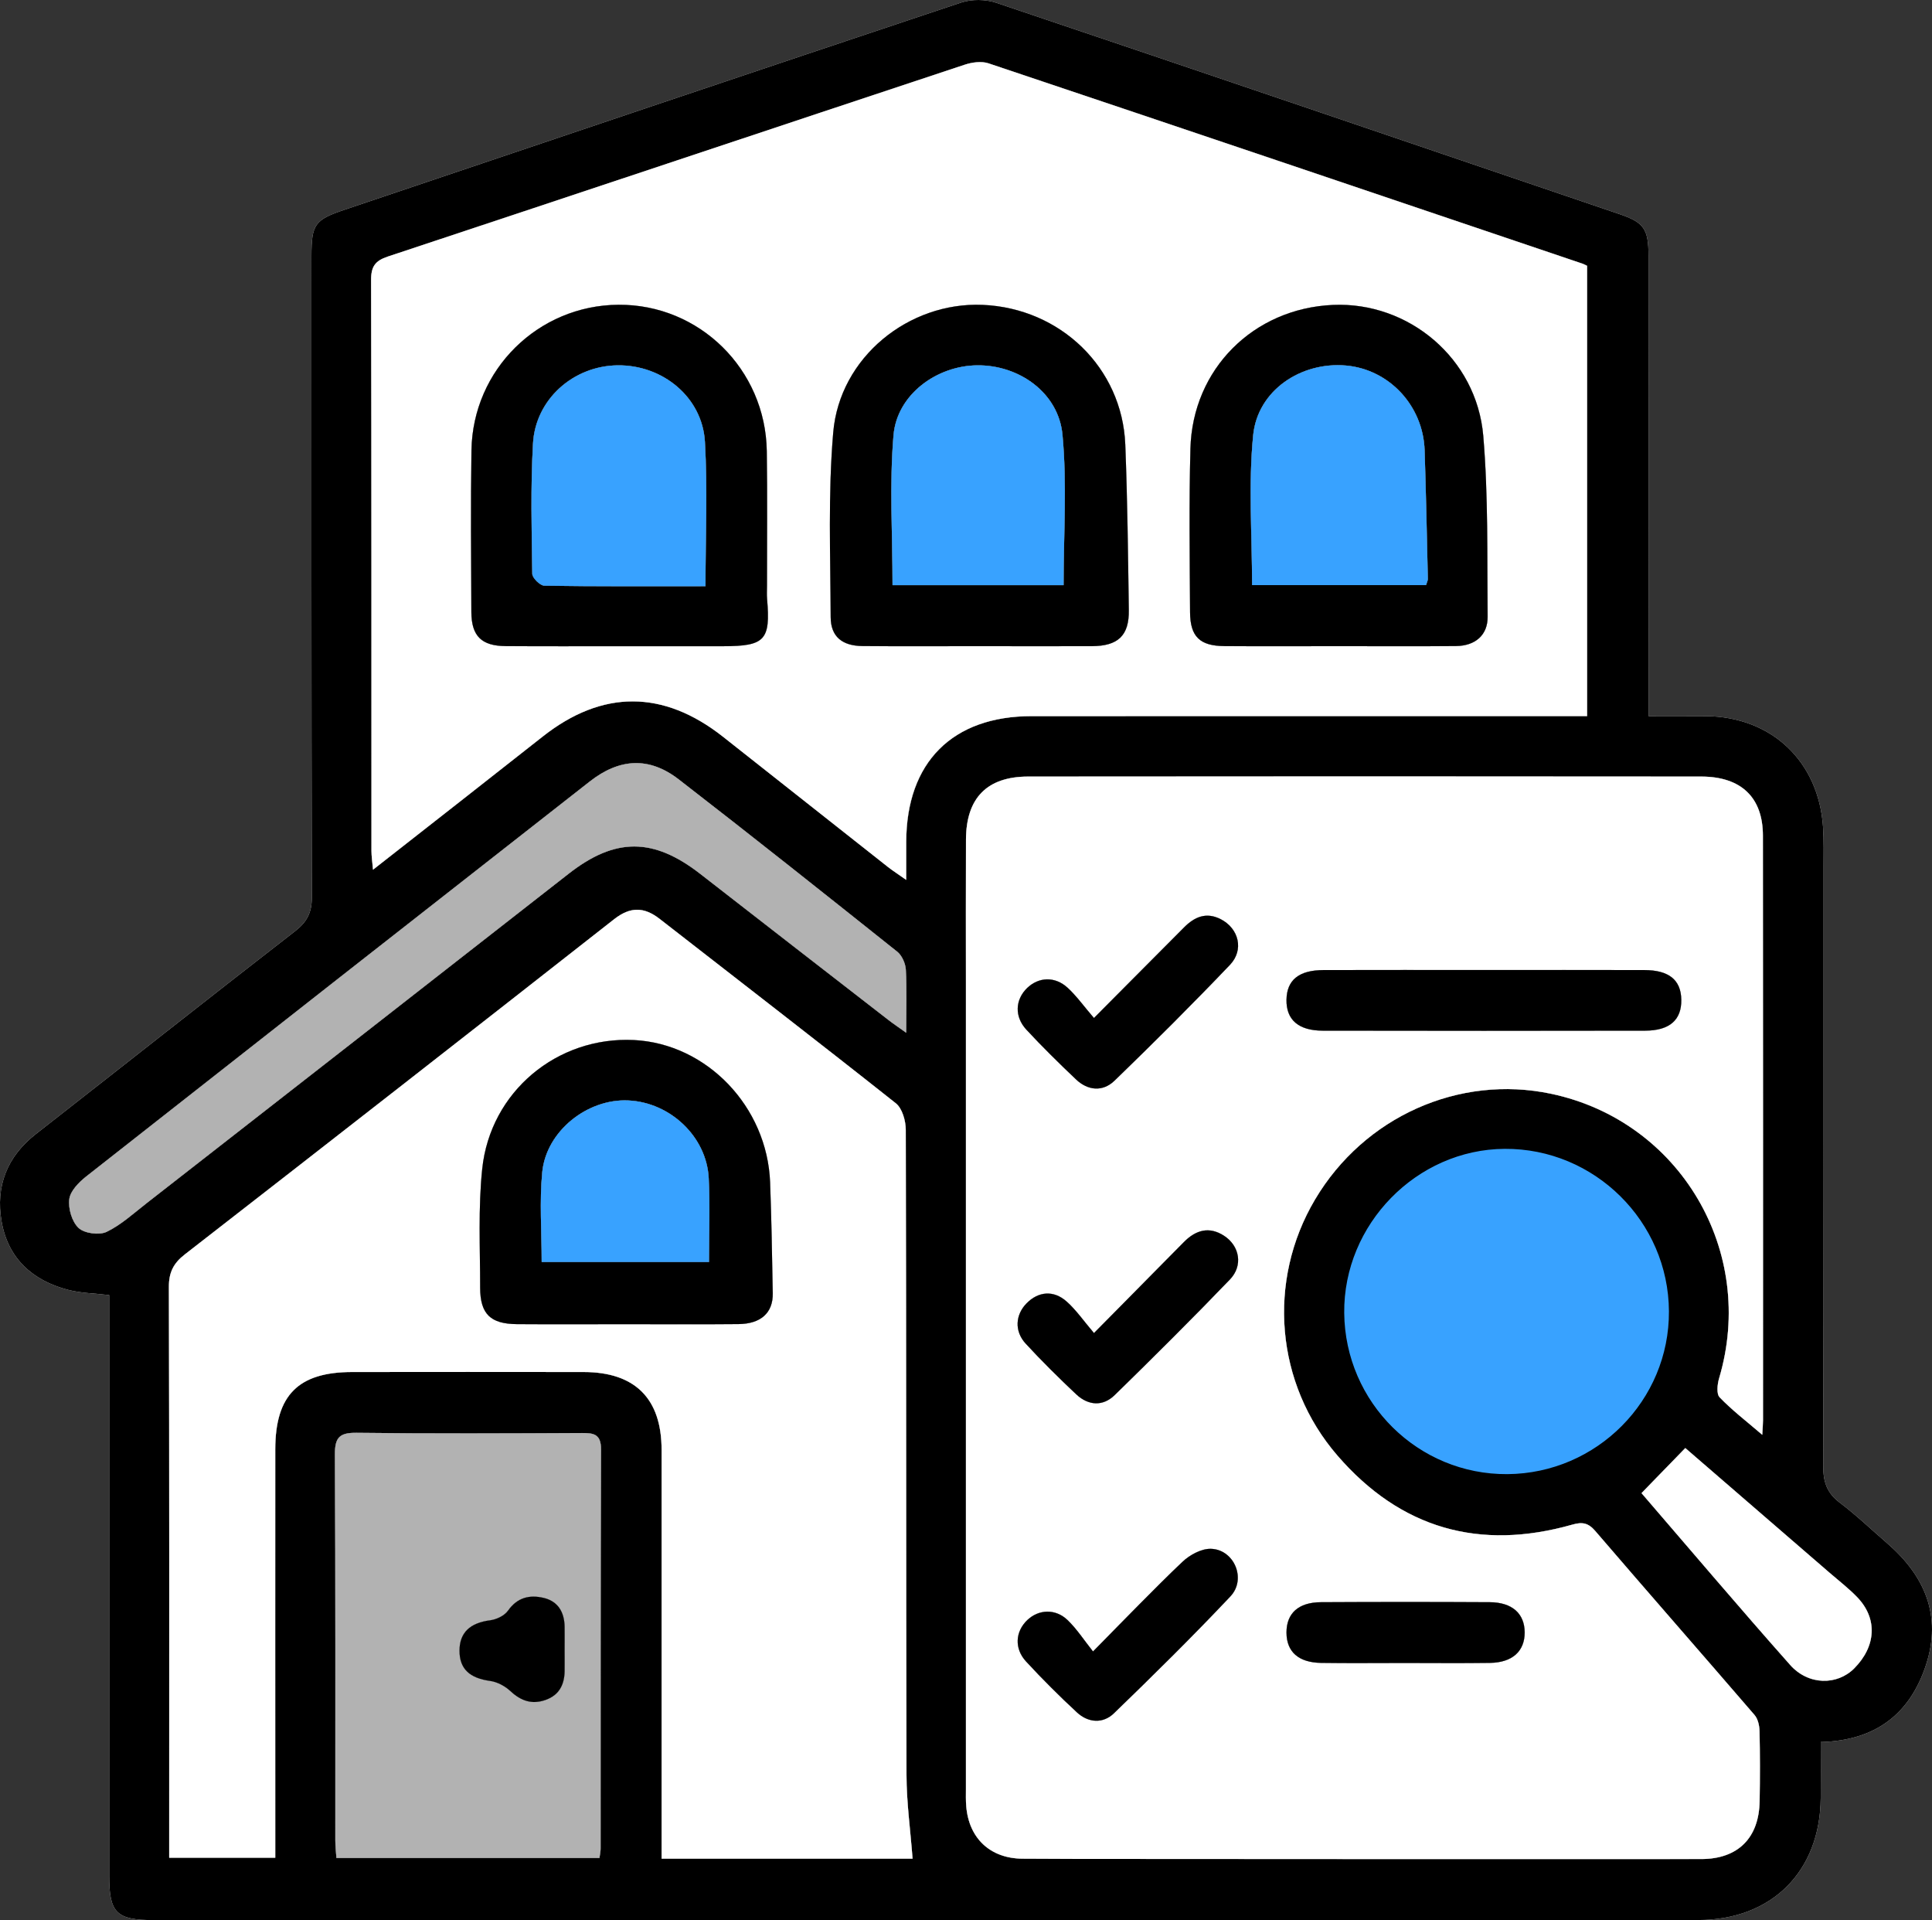
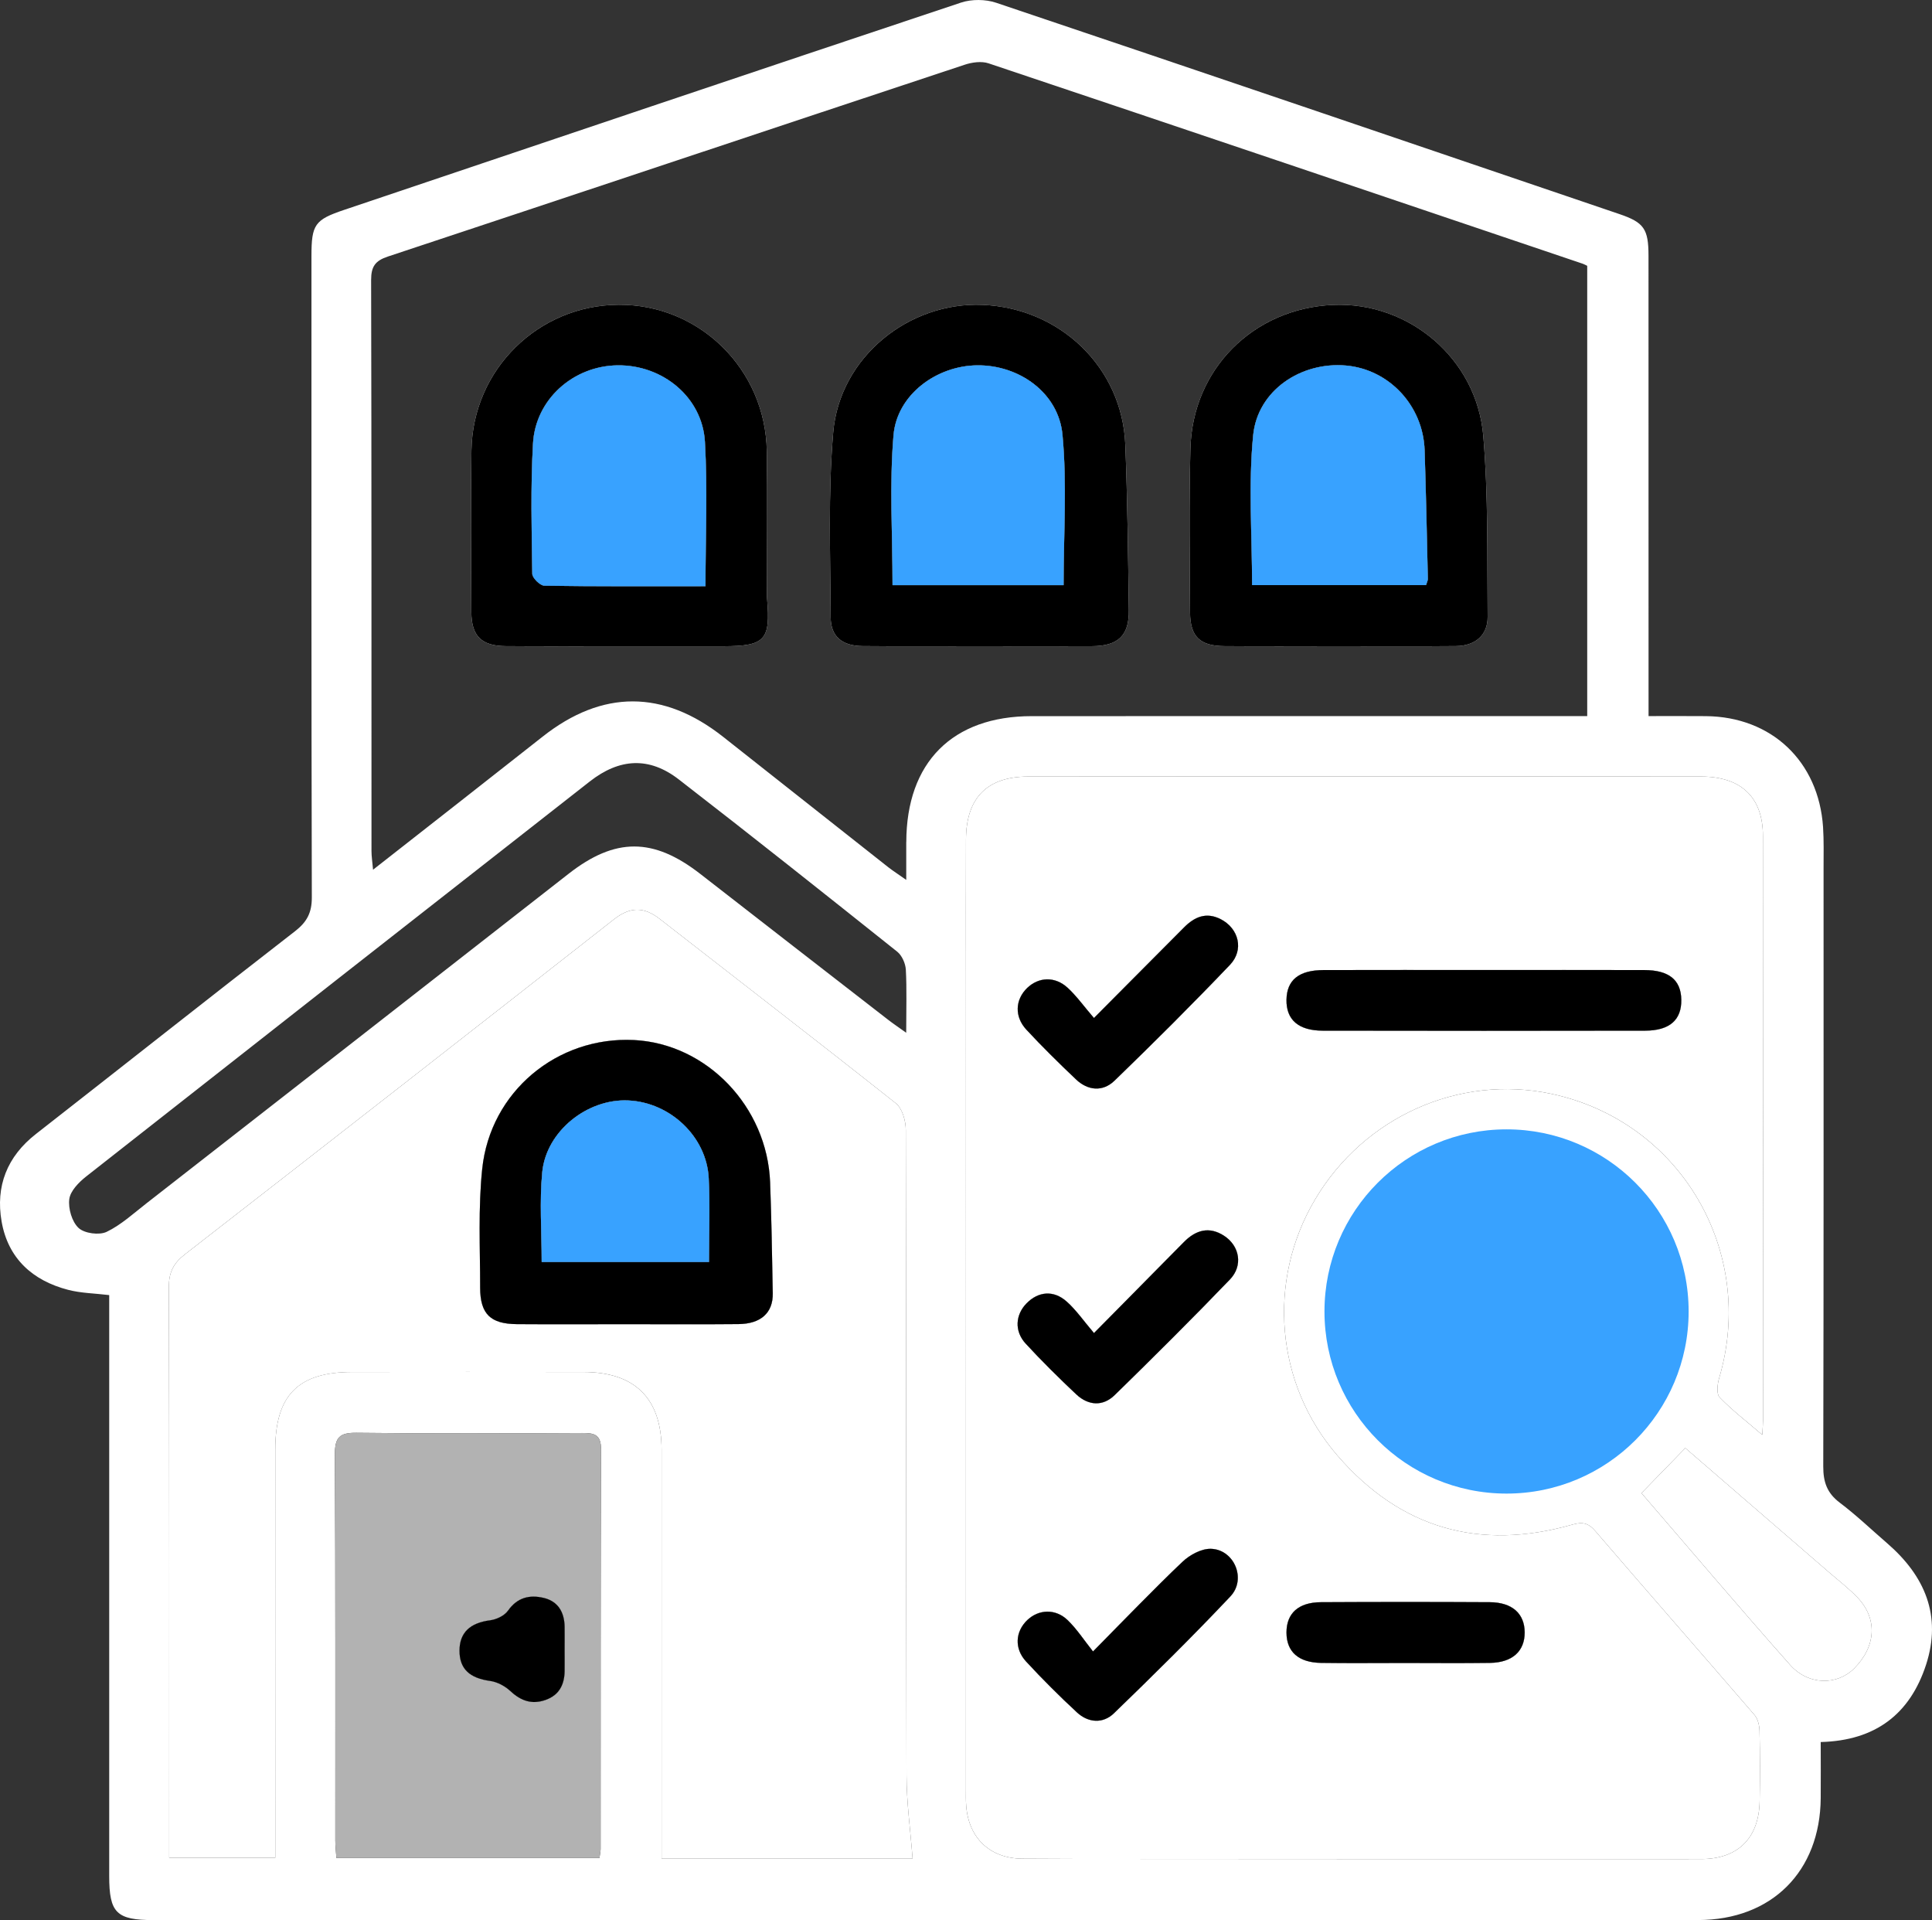
<svg xmlns="http://www.w3.org/2000/svg" id="Layer_2" data-name="Layer 2" viewBox="0 0 371.69 369.34">
  <rect x="0" y="0" width="371.69" height="369.34" fill="#333333" stroke="none" />
  <defs>
    <style>
      .cls-1 {
        fill: #fff;
      }

      .cls-2 {
        fill: #b2b2b2;
      }

      .cls-3 {
        fill: #38a2ff;
      }
    </style>
  </defs>
  <g id="Layer_1-2" data-name="Layer 1">
    <path class="cls-1" d="M147.58,115.24c-.08-.87-.02-1.75-.02-2.62-.01-8.61,.09-17.23-.04-25.84-.23-15.75-12.97-28.26-28.52-28.16-15.46,.09-28.05,12.46-28.3,28.01-.16,10.36-.07,20.72-.02,31.08,.02,4.65,1.96,6.55,6.64,6.57,7.35,.05,14.7,.02,22.05,.02h19.81c7.99-.01,9.08-1.19,8.4-9.06Zm-11.85-2.48c-10.6,0-20.8,.06-31-.1-.82-.01-2.32-1.48-2.33-2.29-.12-8.35-.33-16.73,.14-25.06,.48-8.52,7.76-14.91,16.22-15.04,8.7-.13,16.36,6.11,16.86,14.72,.52,9.05,.11,18.15,.11,27.77Zm80.76-27.26c-.6-14.76-12.47-26.23-27.46-26.86-14.24-.59-27.49,10.11-28.73,24.52-1.01,11.78-.54,23.7-.49,35.56,.01,3.74,2.23,5.52,6.12,5.55,7.48,.07,14.96,.02,22.45,.02,7.23,.01,14.46,.03,21.69,0,5.04-.02,7.18-2.04,7.1-6.95-.15-10.61-.26-21.23-.68-31.84Zm-11.87,27.06h-32.91c0-9.76-.62-19.37,.19-28.86,.67-7.78,8.26-13.35,16.09-13.43,8.08-.09,15.67,5.29,16.42,13.37,.89,9.47,.21,19.08,.21,28.92Zm80.74-28.74c-1.28-14.91-14.38-25.81-28.92-25.17-15.29,.67-27.02,12.32-27.42,27.66-.28,10.48-.13,20.98-.07,31.47,.03,4.71,1.9,6.48,6.66,6.5,7.23,.05,14.46,.02,21.69,.01,7.6,0,15.21,.05,22.81-.02,3.7-.03,6.13-2.11,6.09-5.64-.11-11.61,.14-23.26-.84-34.81Zm-11.01,28.73h-33.47c0-9.74-.73-19.37,.21-28.83,.86-8.66,9.23-14.18,17.88-13.41,8.3,.75,14.83,7.73,15.11,16.31,.27,8.23,.43,16.47,.62,24.71,.01,.34-.19,.68-.35,1.22Zm11.01-28.73c-1.28-14.91-14.38-25.81-28.92-25.17-15.29,.67-27.02,12.32-27.42,27.66-.28,10.48-.13,20.98-.07,31.47,.03,4.71,1.9,6.48,6.66,6.5,7.23,.05,14.46,.02,21.69,.01,7.6,0,15.21,.05,22.81-.02,3.7-.03,6.13-2.11,6.09-5.64-.11-11.61,.14-23.26-.84-34.81Zm-11.01,28.73h-33.47c0-9.74-.73-19.37,.21-28.83,.86-8.66,9.23-14.18,17.88-13.41,8.3,.75,14.83,7.73,15.11,16.31,.27,8.23,.43,16.47,.62,24.71,.01,.34-.19,.68-.35,1.22Zm-57.86-27.05c-.6-14.76-12.47-26.23-27.46-26.86-14.24-.59-27.49,10.11-28.73,24.52-1.01,11.78-.54,23.7-.49,35.56,.01,3.74,2.23,5.52,6.12,5.55,7.48,.07,14.96,.02,22.45,.02,7.23,.01,14.46,.03,21.69,0,5.04-.02,7.18-2.04,7.1-6.95-.15-10.61-.26-21.23-.68-31.84Zm-11.87,27.06h-32.91c0-9.76-.62-19.37,.19-28.86,.67-7.78,8.26-13.35,16.09-13.43,8.08-.09,15.67,5.29,16.42,13.37,.89,9.47,.21,19.08,.21,28.92Zm-57.04,2.68c-.08-.87-.02-1.75-.02-2.62-.01-8.61,.09-17.23-.04-25.84-.23-15.75-12.97-28.26-28.52-28.16-15.46,.09-28.05,12.46-28.3,28.01-.16,10.36-.07,20.72-.02,31.08,.02,4.65,1.96,6.55,6.64,6.57,7.35,.05,14.7,.02,22.05,.02h19.81c7.99-.01,9.08-1.19,8.4-9.06Zm-11.85-2.48c-10.6,0-20.8,.06-31-.1-.82-.01-2.32-1.48-2.33-2.29-.12-8.35-.33-16.73,.14-25.06,.48-8.52,7.76-14.91,16.22-15.04,8.7-.13,16.36,6.11,16.86,14.72,.52,9.05,.11,18.15,.11,27.77Zm11.85,2.48c-.08-.87-.02-1.75-.02-2.62-.01-8.61,.09-17.23-.04-25.84-.23-15.75-12.97-28.26-28.52-28.16-15.46,.09-28.05,12.46-28.3,28.01-.16,10.36-.07,20.72-.02,31.08,.02,4.65,1.96,6.55,6.64,6.57,7.35,.05,14.7,.02,22.05,.02h19.81c7.99-.01,9.08-1.19,8.4-9.06Zm-11.85-2.48c-10.6,0-20.8,.06-31-.1-.82-.01-2.32-1.48-2.33-2.29-.12-8.35-.33-16.73,.14-25.06,.48-8.52,7.76-14.91,16.22-15.04,8.7-.13,16.36,6.11,16.86,14.72,.52,9.05,.11,18.15,.11,27.77Zm80.76-27.26c-.6-14.76-12.47-26.23-27.46-26.86-14.24-.59-27.49,10.11-28.73,24.52-1.01,11.78-.54,23.7-.49,35.56,.01,3.74,2.23,5.52,6.12,5.55,7.48,.07,14.96,.02,22.45,.02,7.23,.01,14.46,.03,21.69,0,5.04-.02,7.18-2.04,7.1-6.95-.15-10.61-.26-21.23-.68-31.84Zm-11.87,27.06h-32.91c0-9.76-.62-19.37,.19-28.86,.67-7.78,8.26-13.35,16.09-13.43,8.08-.09,15.67,5.29,16.42,13.37,.89,9.47,.21,19.08,.21,28.92Zm80.74-28.74c-1.28-14.91-14.38-25.81-28.92-25.17-15.29,.67-27.02,12.32-27.42,27.66-.28,10.48-.13,20.98-.07,31.47,.03,4.71,1.9,6.48,6.66,6.5,7.23,.05,14.46,.02,21.69,.01,7.6,0,15.21,.05,22.81-.02,3.7-.03,6.13-2.11,6.09-5.64-.11-11.61,.14-23.26-.84-34.81Zm-11.01,28.73h-33.47c0-9.74-.73-19.37,.21-28.83,.86-8.66,9.23-14.18,17.88-13.41,8.3,.75,14.83,7.73,15.11,16.31,.27,8.23,.43,16.47,.62,24.71,.01,.34-.19,.68-.35,1.22Zm11.01-28.73c-1.28-14.91-14.38-25.81-28.92-25.17-15.29,.67-27.02,12.32-27.42,27.66-.28,10.48-.13,20.98-.07,31.47,.03,4.71,1.9,6.48,6.66,6.5,7.23,.05,14.46,.02,21.69,.01,7.6,0,15.21,.05,22.81-.02,3.7-.03,6.13-2.11,6.09-5.64-.11-11.61,.14-23.26-.84-34.81Zm-11.01,28.73h-33.47c0-9.74-.73-19.37,.21-28.83,.86-8.66,9.23-14.18,17.88-13.41,8.3,.75,14.83,7.73,15.11,16.31,.27,8.23,.43,16.47,.62,24.71,.01,.34-.19,.68-.35,1.22Zm-57.86-27.05c-.6-14.76-12.47-26.23-27.46-26.86-14.24-.59-27.49,10.11-28.73,24.52-1.01,11.78-.54,23.7-.49,35.56,.01,3.74,2.23,5.52,6.12,5.55,7.48,.07,14.96,.02,22.45,.02,7.23,.01,14.46,.03,21.69,0,5.04-.02,7.18-2.04,7.1-6.95-.15-10.61-.26-21.23-.68-31.84Zm-11.87,27.06h-32.91c0-9.76-.62-19.37,.19-28.86,.67-7.78,8.26-13.35,16.09-13.43,8.08-.09,15.67,5.29,16.42,13.37,.89,9.47,.21,19.08,.21,28.92Zm-57.04,2.68c-.08-.87-.02-1.75-.02-2.62-.01-8.61,.09-17.23-.04-25.84-.23-15.75-12.97-28.26-28.52-28.16-15.46,.09-28.05,12.46-28.3,28.01-.16,10.36-.07,20.72-.02,31.08,.02,4.65,1.96,6.55,6.64,6.57,7.35,.05,14.7,.02,22.05,.02h19.81c7.99-.01,9.08-1.19,8.4-9.06Zm-11.85-2.48c-10.6,0-20.8,.06-31-.1-.82-.01-2.32-1.48-2.33-2.29-.12-8.35-.33-16.73,.14-25.06,.48-8.52,7.76-14.91,16.22-15.04,8.7-.13,16.36,6.11,16.86,14.72,.52,9.05,.11,18.15,.11,27.77Zm-27.1,200.14c-.05-2.79-1.26-4.9-4.04-5.55-2.71-.64-5.07-.09-6.87,2.47-.68,.96-2.2,1.68-3.42,1.84-3.85,.49-5.9,2.36-5.9,5.84-.01,3.53,1.96,5.29,5.89,5.83,1.38,.19,2.87,.99,3.9,1.95,2.03,1.89,4.15,2.64,6.78,1.7,2.58-.91,3.6-2.89,3.66-5.49,.02-1.37,0-2.74,0-4.11,0-1.49,.02-2.99,0-4.48Zm38.95-197.66c-.08-.87-.02-1.75-.02-2.62-.01-8.61,.09-17.23-.04-25.84-.23-15.75-12.97-28.26-28.52-28.16-15.46,.09-28.05,12.46-28.3,28.01-.16,10.36-.07,20.72-.02,31.08,.02,4.65,1.96,6.55,6.64,6.57,7.35,.05,14.7,.02,22.05,.02h19.81c7.99-.01,9.08-1.19,8.4-9.06Zm-11.85-2.48c-10.6,0-20.8,.06-31-.1-.82-.01-2.32-1.48-2.33-2.29-.12-8.35-.33-16.73,.14-25.06,.48-8.52,7.76-14.91,16.22-15.04,8.7-.13,16.36,6.11,16.86,14.72,.52,9.05,.11,18.15,.11,27.77Zm12.43,114.68c-.55-14.58-12.19-26.69-26.2-27.39-14.74-.73-27.64,9.9-29.19,24.79-.79,7.54-.4,15.22-.4,22.83,.01,5.09,1.99,6.99,7.07,7.03,6.99,.05,13.97,.01,20.95,.01s14.46,.05,21.69-.02c4.32-.04,6.66-2.19,6.59-5.93-.13-7.11-.24-14.22-.51-21.32Zm-11.76,15.31h-32.19c0-5.91-.44-11.65,.11-17.3,.78-7.9,8.7-14.15,16.55-13.78,8.09,.37,15.09,6.99,15.48,14.97,.26,5.22,.05,10.46,.05,16.11ZM216.49,85.5c-.6-14.76-12.47-26.23-27.46-26.86-14.24-.59-27.49,10.11-28.73,24.52-1.01,11.78-.54,23.7-.49,35.56,.01,3.74,2.23,5.52,6.12,5.55,7.48,.07,14.96,.02,22.45,.02,7.23,.01,14.46,.03,21.69,0,5.04-.02,7.18-2.04,7.1-6.95-.15-10.61-.26-21.23-.68-31.84Zm-11.87,27.06h-32.91c0-9.76-.62-19.37,.19-28.86,.67-7.78,8.26-13.35,16.09-13.43,8.08-.09,15.67,5.29,16.42,13.37,.89,9.47,.21,19.08,.21,28.92Zm80.74-28.74c-1.28-14.91-14.38-25.81-28.92-25.17-15.29,.67-27.02,12.32-27.42,27.66-.28,10.48-.13,20.98-.07,31.47,.03,4.71,1.9,6.48,6.66,6.5,7.23,.05,14.46,.02,21.69,.01,7.6,0,15.21,.05,22.81-.02,3.7-.03,6.13-2.11,6.09-5.64-.11-11.61,.14-23.26-.84-34.81Zm-11.01,28.73h-33.47c0-9.74-.73-19.37,.21-28.83,.86-8.66,9.23-14.18,17.88-13.41,8.3,.75,14.83,7.73,15.11,16.31,.27,8.23,.43,16.47,.62,24.71,.01,.34-.19,.68-.35,1.22ZM108.63,312.9c-.05-2.79-1.26-4.9-4.04-5.55-2.71-.64-5.07-.09-6.87,2.47-.68,.96-2.2,1.68-3.42,1.84-3.85,.49-5.9,2.36-5.9,5.84-.01,3.53,1.96,5.29,5.89,5.83,1.38,.19,2.87,.99,3.9,1.95,2.03,1.89,4.15,2.64,6.78,1.7,2.58-.91,3.6-2.89,3.66-5.49,.02-1.37,0-2.74,0-4.11,0-1.49,.02-2.99,0-4.48Zm39.53-85.46c-.55-14.58-12.19-26.69-26.2-27.39-14.74-.73-27.64,9.9-29.19,24.79-.79,7.54-.4,15.22-.4,22.83,.01,5.09,1.99,6.99,7.07,7.03,6.99,.05,13.97,.01,20.95,.01s14.46,.05,21.69-.02c4.32-.04,6.66-2.19,6.59-5.93-.13-7.11-.24-14.22-.51-21.32Zm-11.76,15.31h-32.19c0-5.91-.44-11.65,.11-17.3,.78-7.9,8.7-14.15,16.55-13.78,8.09,.37,15.09,6.99,15.48,14.97,.26,5.22,.05,10.46,.05,16.11ZM285.36,83.82c-1.28-14.91-14.38-25.81-28.92-25.17-15.29,.67-27.02,12.32-27.42,27.66-.28,10.48-.13,20.98-.07,31.47,.03,4.71,1.9,6.48,6.66,6.5,7.23,.05,14.46,.02,21.69,.01,7.6,0,15.21,.05,22.81-.02,3.7-.03,6.13-2.11,6.09-5.64-.11-11.61,.14-23.26-.84-34.81Zm-11.01,28.73h-33.47c0-9.74-.73-19.37,.21-28.83,.86-8.66,9.23-14.18,17.88-13.41,8.3,.75,14.83,7.73,15.11,16.31,.27,8.23,.43,16.47,.62,24.71,.01,.34-.19,.68-.35,1.22Zm-57.86-27.05c-.6-14.76-12.47-26.23-27.46-26.86-14.24-.59-27.49,10.11-28.73,24.52-1.01,11.78-.54,23.7-.49,35.56,.01,3.74,2.23,5.52,6.12,5.55,7.48,.07,14.96,.02,22.45,.02,7.23,.01,14.46,.03,21.69,0,5.04-.02,7.18-2.04,7.1-6.95-.15-10.61-.26-21.23-.68-31.84Zm-11.87,27.06h-32.91c0-9.76-.62-19.37,.19-28.86,.67-7.78,8.26-13.35,16.09-13.43,8.08-.09,15.67,5.29,16.42,13.37,.89,9.47,.21,19.08,.21,28.92Zm-57.04,2.68c-.08-.87-.02-1.75-.02-2.62-.01-8.61,.09-17.23-.04-25.84-.23-15.75-12.97-28.26-28.52-28.16-15.46,.09-28.05,12.46-28.3,28.01-.16,10.36-.07,20.72-.02,31.08,.02,4.65,1.96,6.55,6.64,6.57,7.35,.05,14.7,.02,22.05,.02h19.81c7.99-.01,9.08-1.19,8.4-9.06Zm-11.85-2.48c-10.6,0-20.8,.06-31-.1-.82-.01-2.32-1.48-2.33-2.29-.12-8.35-.33-16.73,.14-25.06,.48-8.52,7.76-14.91,16.22-15.04,8.7-.13,16.36,6.11,16.86,14.72,.52,9.05,.11,18.15,.11,27.77Zm-27.1,200.14c-.05-2.79-1.26-4.9-4.04-5.55-2.71-.64-5.07-.09-6.87,2.47-.68,.96-2.2,1.68-3.42,1.84-3.85,.49-5.9,2.36-5.9,5.84-.01,3.53,1.96,5.29,5.89,5.83,1.38,.19,2.87,.99,3.9,1.95,2.03,1.89,4.15,2.64,6.78,1.7,2.58-.91,3.6-2.89,3.66-5.49,.02-1.37,0-2.74,0-4.11,0-1.49,.02-2.99,0-4.48Zm38.95-197.66c-.08-.87-.02-1.75-.02-2.62-.01-8.61,.09-17.23-.04-25.84-.23-15.75-12.97-28.26-28.52-28.16-15.46,.09-28.05,12.46-28.3,28.01-.16,10.36-.07,20.72-.02,31.08,.02,4.65,1.96,6.55,6.64,6.57,7.35,.05,14.7,.02,22.05,.02h19.81c7.99-.01,9.08-1.19,8.4-9.06Zm-11.85-2.48c-10.6,0-20.8,.06-31-.1-.82-.01-2.32-1.48-2.33-2.29-.12-8.35-.33-16.73,.14-25.06,.48-8.52,7.76-14.91,16.22-15.04,8.7-.13,16.36,6.11,16.86,14.72,.52,9.05,.11,18.15,.11,27.77Zm12.43,114.68c-.55-14.58-12.19-26.69-26.2-27.39-14.74-.73-27.64,9.9-29.19,24.79-.79,7.54-.4,15.22-.4,22.83,.01,5.09,1.99,6.99,7.07,7.03,6.99,.05,13.97,.01,20.95,.01s14.46,.05,21.69-.02c4.32-.04,6.66-2.19,6.59-5.93-.13-7.11-.24-14.22-.51-21.32Zm-11.76,15.31h-32.19c0-5.91-.44-11.65,.11-17.3,.78-7.9,8.7-14.15,16.55-13.78,8.09,.37,15.09,6.99,15.48,14.97,.26,5.22,.05,10.46,.05,16.11ZM216.49,85.5c-.6-14.76-12.47-26.23-27.46-26.86-14.24-.59-27.49,10.11-28.73,24.52-1.01,11.78-.54,23.7-.49,35.56,.01,3.74,2.23,5.52,6.12,5.55,7.48,.07,14.96,.02,22.45,.02,7.23,.01,14.46,.03,21.69,0,5.04-.02,7.18-2.04,7.1-6.95-.15-10.61-.26-21.23-.68-31.84Zm-11.87,27.06h-32.91c0-9.76-.62-19.37,.19-28.86,.67-7.78,8.26-13.35,16.09-13.43,8.08-.09,15.67,5.29,16.42,13.37,.89,9.47,.21,19.08,.21,28.92Zm30.88,125.14c-2.87-1.86-5.44-1.11-7.72,1.19-5.51,5.57-11.02,11.15-17.31,17.52-1.99-2.33-3.42-4.43-5.27-6.07-2.51-2.23-5.44-1.94-7.69,.34-2.16,2.19-2.4,5.35-.2,7.75,3.12,3.39,6.4,6.63,9.76,9.79,2.32,2.16,5.11,2.35,7.39,.12,7.49-7.31,14.91-14.69,22.16-22.23,2.57-2.66,1.88-6.46-1.12-8.41Zm-.66-60.9c-2.8-1.43-5.05-.43-7.06,1.6-5.54,5.57-11.07,11.14-17.32,17.41-1.95-2.27-3.34-4.23-5.07-5.82-2.43-2.23-5.55-2.08-7.76,.03-2.32,2.23-2.52,5.5-.17,8.04,3.06,3.3,6.27,6.45,9.53,9.55,2.31,2.2,5.18,2.43,7.42,.27,7.54-7.29,14.97-14.7,22.21-22.28,2.77-2.9,1.7-7.03-1.78-8.8Zm-1.9,121.11c-1.82-.04-4.06,1.18-5.46,2.51-5.58,5.3-10.91,10.88-17.2,17.23-1.75-2.2-3.12-4.33-4.89-6.03-2.32-2.23-5.55-2.08-7.72-.03-2.34,2.2-2.59,5.5-.25,8.02,3.12,3.38,6.39,6.64,9.77,9.77,2.19,2.03,5.02,2.2,7.12,.17,7.61-7.36,15.15-14.79,22.41-22.49,3.14-3.33,.72-9.04-3.78-9.15Zm52.42-214.09c-1.28-14.91-14.38-25.81-28.92-25.17-15.29,.67-27.02,12.32-27.42,27.66-.28,10.48-.13,20.98-.07,31.47,.03,4.71,1.9,6.48,6.66,6.5,7.23,.05,14.46,.02,21.69,.01,7.6,0,15.21,.05,22.81-.02,3.7-.03,6.13-2.11,6.09-5.64-.11-11.61,.14-23.26-.84-34.81Zm-11.01,28.73h-33.47c0-9.74-.73-19.37,.21-28.83,.86-8.66,9.23-14.18,17.88-13.41,8.3,.75,14.83,7.73,15.11,16.31,.27,8.23,.43,16.47,.62,24.71,.01,.34-.19,.68-.35,1.22Zm12.25,195.63c-10.82-.06-21.64-.06-32.46,0-4.35,.02-6.65,2.15-6.64,5.85,.01,3.69,2.31,5.77,6.68,5.83,5.34,.08,10.69,.02,16.04,.02s10.95,.06,16.42-.02c4.31-.06,6.7-2.24,6.69-5.87-.02-3.62-2.41-5.79-6.73-5.81Zm29.72-121.59c-10.21-.03-20.43-.01-30.65-.01s-20.68-.02-31.03,.01c-4.75,0-7.08,1.91-7.14,5.72-.06,3.82,2.28,5.93,6.96,5.94,20.68,.04,41.37,.04,62.05,0,4.72-.01,7.01-2.08,6.95-5.94-.05-3.81-2.37-5.71-7.14-5.72Zm-207.69,126.31c-.05-2.79-1.26-4.9-4.04-5.55-2.71-.64-5.07-.09-6.87,2.47-.68,.96-2.2,1.68-3.42,1.84-3.85,.49-5.9,2.36-5.9,5.84-.01,3.53,1.96,5.29,5.89,5.83,1.38,.19,2.87,.99,3.9,1.95,2.03,1.89,4.15,2.64,6.78,1.7,2.58-.91,3.6-2.89,3.66-5.49,.02-1.37,0-2.74,0-4.11,0-1.49,.02-2.99,0-4.48Zm39.53-85.46c-.55-14.58-12.19-26.69-26.2-27.39-14.74-.73-27.64,9.9-29.19,24.79-.79,7.54-.4,15.22-.4,22.83,.01,5.09,1.99,6.99,7.07,7.03,6.99,.05,13.97,.01,20.95,.01s14.46,.05,21.69-.02c4.32-.04,6.66-2.19,6.59-5.93-.13-7.11-.24-14.22-.51-21.32Zm-11.76,15.31h-32.19c0-5.91-.44-11.65,.11-17.3,.78-7.9,8.7-14.15,16.55-13.78,8.09,.37,15.09,6.99,15.48,14.97,.26,5.22,.05,10.46,.05,16.11ZM285.36,83.82c-1.28-14.91-14.38-25.81-28.92-25.17-15.29,.67-27.02,12.32-27.42,27.66-.28,10.48-.13,20.98-.07,31.47,.03,4.71,1.9,6.48,6.66,6.5,7.23,.05,14.46,.02,21.69,.01,7.6,0,15.21,.05,22.81-.02,3.7-.03,6.13-2.11,6.09-5.64-.11-11.61,.14-23.26-.84-34.81Zm-11.01,28.73h-33.47c0-9.74-.73-19.37,.21-28.83,.86-8.66,9.23-14.18,17.88-13.41,8.3,.75,14.83,7.73,15.11,16.31,.27,8.23,.43,16.47,.62,24.71,.01,.34-.19,.68-.35,1.22Zm-57.86-27.05c-.6-14.76-12.47-26.23-27.46-26.86-14.24-.59-27.49,10.11-28.73,24.52-1.01,11.78-.54,23.7-.49,35.56,.01,3.74,2.23,5.52,6.12,5.55,7.48,.07,14.96,.02,22.45,.02,7.23,.01,14.46,.03,21.69,0,5.04-.02,7.18-2.04,7.1-6.95-.15-10.61-.26-21.23-.68-31.84Zm-11.87,27.06h-32.91c0-9.76-.62-19.37,.19-28.86,.67-7.78,8.26-13.35,16.09-13.43,8.08-.09,15.67,5.29,16.42,13.37,.89,9.47,.21,19.08,.21,28.92Zm-57.04,2.68c-.08-.87-.02-1.75-.02-2.62-.01-8.61,.09-17.23-.04-25.84-.23-15.75-12.97-28.26-28.52-28.16-15.46,.09-28.05,12.46-28.3,28.01-.16,10.36-.07,20.72-.02,31.08,.02,4.65,1.96,6.55,6.64,6.57,7.35,.05,14.7,.02,22.05,.02h19.81c7.99-.01,9.08-1.19,8.4-9.06Zm-11.85-2.48c-10.6,0-20.8,.06-31-.1-.82-.01-2.32-1.48-2.33-2.29-.12-8.35-.33-16.73,.14-25.06,.48-8.52,7.76-14.91,16.22-15.04,8.7-.13,16.36,6.11,16.86,14.72,.52,9.05,.11,18.15,.11,27.77Zm180.59,73.83c-10.21-.03-20.43-.01-30.65-.01s-20.68-.02-31.03,.01c-4.75,0-7.08,1.91-7.14,5.72-.06,3.82,2.28,5.93,6.96,5.94,20.68,.04,41.37,.04,62.05,0,4.72-.01,7.01-2.08,6.95-5.94-.05-3.81-2.37-5.71-7.14-5.72Zm-29.72,121.59c-10.82-.06-21.64-.06-32.46,0-4.35,.02-6.65,2.15-6.64,5.85,.01,3.69,2.31,5.77,6.68,5.83,5.34,.08,10.69,.02,16.04,.02s10.95,.06,16.42-.02c4.31-.06,6.7-2.24,6.69-5.87-.02-3.62-2.41-5.79-6.73-5.81Zm-53.66-10.27c-1.82-.04-4.06,1.18-5.46,2.51-5.58,5.3-10.91,10.88-17.2,17.23-1.75-2.2-3.12-4.33-4.89-6.03-2.32-2.23-5.55-2.08-7.72-.03-2.34,2.2-2.59,5.5-.25,8.02,3.12,3.38,6.39,6.64,9.77,9.77,2.19,2.03,5.02,2.2,7.12,.17,7.61-7.36,15.15-14.79,22.41-22.49,3.14-3.33,.72-9.04-3.78-9.15Zm1.9-121.11c-2.8-1.43-5.05-.43-7.06,1.6-5.54,5.57-11.07,11.14-17.32,17.41-1.95-2.27-3.34-4.23-5.07-5.82-2.43-2.23-5.55-2.08-7.76,.03-2.32,2.23-2.52,5.5-.17,8.04,3.06,3.3,6.27,6.45,9.53,9.55,2.31,2.2,5.18,2.43,7.42,.27,7.54-7.29,14.97-14.7,22.21-22.28,2.77-2.9,1.7-7.03-1.78-8.8Zm.66,60.9c-2.87-1.86-5.44-1.11-7.72,1.19-5.51,5.57-11.02,11.15-17.31,17.52-1.99-2.33-3.42-4.43-5.27-6.07-2.51-2.23-5.44-1.94-7.69,.34-2.16,2.19-2.4,5.35-.2,7.75,3.12,3.39,6.4,6.63,9.76,9.79,2.32,2.16,5.11,2.35,7.39,.12,7.49-7.31,14.91-14.69,22.16-22.23,2.57-2.66,1.88-6.46-1.12-8.41Zm-126.87,75.2c-.05-2.79-1.26-4.9-4.04-5.55-2.71-.64-5.07-.09-6.87,2.47-.68,.96-2.2,1.68-3.42,1.84-3.85,.49-5.9,2.36-5.9,5.84-.01,3.53,1.96,5.29,5.89,5.83,1.38,.19,2.87,.99,3.9,1.95,2.03,1.89,4.15,2.64,6.78,1.7,2.58-.91,3.6-2.89,3.66-5.49,.02-1.37,0-2.74,0-4.11,0-1.49,.02-2.99,0-4.48Zm38.95-197.66c-.08-.87-.02-1.75-.02-2.62-.01-8.61,.09-17.23-.04-25.84-.23-15.75-12.97-28.26-28.52-28.16-15.46,.09-28.05,12.46-28.3,28.01-.16,10.36-.07,20.72-.02,31.08,.02,4.65,1.96,6.55,6.64,6.57,7.35,.05,14.7,.02,22.05,.02h19.81c7.99-.01,9.08-1.19,8.4-9.06Zm-11.85-2.48c-10.6,0-20.8,.06-31-.1-.82-.01-2.32-1.48-2.33-2.29-.12-8.35-.33-16.73,.14-25.06,.48-8.52,7.76-14.91,16.22-15.04,8.7-.13,16.36,6.11,16.86,14.72,.52,9.05,.11,18.15,.11,27.77Zm12.43,114.68c-.55-14.58-12.19-26.69-26.2-27.39-14.74-.73-27.64,9.9-29.19,24.79-.79,7.54-.4,15.22-.4,22.83,.01,5.09,1.99,6.99,7.07,7.03,6.99,.05,13.97,.01,20.95,.01s14.46,.05,21.69-.02c4.32-.04,6.66-2.19,6.59-5.93-.13-7.11-.24-14.22-.51-21.32Zm-11.76,15.31h-32.19c0-5.91-.44-11.65,.11-17.3,.78-7.9,8.7-14.15,16.55-13.78,8.09,.37,15.09,6.99,15.48,14.97,.26,5.22,.05,10.46,.05,16.11ZM216.49,85.5c-.6-14.76-12.47-26.23-27.46-26.86-14.24-.59-27.49,10.11-28.73,24.52-1.01,11.78-.54,23.7-.49,35.56,.01,3.74,2.23,5.52,6.12,5.55,7.48,.07,14.96,.02,22.45,.02,7.23,.01,14.46,.03,21.69,0,5.04-.02,7.18-2.04,7.1-6.95-.15-10.61-.26-21.23-.68-31.84Zm-11.87,27.06h-32.91c0-9.76-.62-19.37,.19-28.86,.67-7.78,8.26-13.35,16.09-13.43,8.08-.09,15.67,5.29,16.42,13.37,.89,9.47,.21,19.08,.21,28.92Zm30.88,125.14c-2.87-1.86-5.44-1.11-7.72,1.19-5.51,5.57-11.02,11.15-17.31,17.52-1.99-2.33-3.42-4.43-5.27-6.07-2.51-2.23-5.44-1.94-7.69,.34-2.16,2.19-2.4,5.35-.2,7.75,3.12,3.39,6.4,6.63,9.76,9.79,2.32,2.16,5.11,2.35,7.39,.12,7.49-7.31,14.91-14.69,22.16-22.23,2.57-2.66,1.88-6.46-1.12-8.41Zm-.66-60.9c-2.8-1.43-5.05-.43-7.06,1.6-5.54,5.57-11.07,11.14-17.32,17.41-1.95-2.27-3.34-4.23-5.07-5.82-2.43-2.23-5.55-2.08-7.76,.03-2.32,2.23-2.52,5.5-.17,8.04,3.06,3.3,6.27,6.45,9.53,9.55,2.31,2.2,5.18,2.43,7.42,.27,7.54-7.29,14.97-14.7,22.21-22.28,2.77-2.9,1.7-7.03-1.78-8.8Zm-1.9,121.11c-1.82-.04-4.06,1.18-5.46,2.51-5.58,5.3-10.91,10.88-17.2,17.23-1.75-2.2-3.12-4.33-4.89-6.03-2.32-2.23-5.55-2.08-7.72-.03-2.34,2.2-2.59,5.5-.25,8.02,3.12,3.38,6.39,6.64,9.77,9.77,2.19,2.03,5.02,2.2,7.12,.17,7.61-7.36,15.15-14.79,22.41-22.49,3.14-3.33,.72-9.04-3.78-9.15Zm52.42-214.09c-1.28-14.91-14.38-25.81-28.92-25.17-15.29,.67-27.02,12.32-27.42,27.66-.28,10.48-.13,20.98-.07,31.47,.03,4.71,1.9,6.48,6.66,6.5,7.23,.05,14.46,.02,21.69,.01,7.6,0,15.21,.05,22.81-.02,3.7-.03,6.13-2.11,6.09-5.64-.11-11.61,.14-23.26-.84-34.81Zm-11.01,28.73h-33.47c0-9.74-.73-19.37,.21-28.83,.86-8.66,9.23-14.18,17.88-13.41,8.3,.75,14.83,7.73,15.11,16.31,.27,8.23,.43,16.47,.62,24.71,.01,.34-.19,.68-.35,1.22Zm12.25,195.63c-10.82-.06-21.64-.06-32.46,0-4.35,.02-6.65,2.15-6.64,5.85,.01,3.69,2.31,5.77,6.68,5.83,5.34,.08,10.69,.02,16.04,.02s10.95,.06,16.42-.02c4.31-.06,6.7-2.24,6.69-5.87-.02-3.62-2.41-5.79-6.73-5.81Zm29.72-121.59c-10.21-.03-20.43-.01-30.65-.01s-20.68-.02-31.03,.01c-4.75,0-7.08,1.91-7.14,5.72-.06,3.82,2.28,5.93,6.96,5.94,20.68,.04,41.37,.04,62.05,0,4.72-.01,7.01-2.08,6.95-5.94-.05-3.81-2.37-5.71-7.14-5.72Zm-207.69,126.31c-.05-2.79-1.26-4.9-4.04-5.55-2.71-.64-5.07-.09-6.87,2.47-.68,.96-2.2,1.68-3.42,1.84-3.85,.49-5.9,2.36-5.9,5.84-.01,3.53,1.96,5.29,5.89,5.83,1.38,.19,2.87,.99,3.9,1.95,2.03,1.89,4.15,2.64,6.78,1.7,2.58-.91,3.6-2.89,3.66-5.49,.02-1.37,0-2.74,0-4.11,0-1.49,.02-2.99,0-4.48Zm39.53-85.46c-.55-14.58-12.19-26.69-26.2-27.39-14.74-.73-27.64,9.9-29.19,24.79-.79,7.54-.4,15.22-.4,22.83,.01,5.09,1.99,6.99,7.07,7.03,6.99,.05,13.97,.01,20.95,.01s14.46,.05,21.69-.02c4.32-.04,6.66-2.19,6.59-5.93-.13-7.11-.24-14.22-.51-21.32Zm-11.76,15.31h-32.19c0-5.91-.44-11.65,.11-17.3,.78-7.9,8.7-14.15,16.55-13.78,8.09,.37,15.09,6.99,15.48,14.97,.26,5.22,.05,10.46,.05,16.11ZM285.36,83.82c-1.28-14.91-14.38-25.81-28.92-25.17-15.29,.67-27.02,12.32-27.42,27.66-.28,10.48-.13,20.98-.07,31.47,.03,4.71,1.9,6.48,6.66,6.5,7.23,.05,14.46,.02,21.69,.01,7.6,0,15.21,.05,22.81-.02,3.7-.03,6.13-2.11,6.09-5.64-.11-11.61,.14-23.26-.84-34.81Zm-11.01,28.73h-33.47c0-9.74-.73-19.37,.21-28.83,.86-8.66,9.23-14.18,17.88-13.41,8.3,.75,14.83,7.73,15.11,16.31,.27,8.23,.43,16.47,.62,24.71,.01,.34-.19,.68-.35,1.22Zm-57.86-27.05c-.6-14.76-12.47-26.23-27.46-26.86-14.24-.59-27.49,10.11-28.73,24.52-1.01,11.78-.54,23.7-.49,35.56,.01,3.74,2.23,5.52,6.12,5.55,7.48,.07,14.96,.02,22.45,.02,7.23,.01,14.46,.03,21.69,0,5.04-.02,7.18-2.04,7.1-6.95-.15-10.61-.26-21.23-.68-31.84Zm-11.87,27.06h-32.91c0-9.76-.62-19.37,.19-28.86,.67-7.78,8.26-13.35,16.09-13.43,8.08-.09,15.67,5.29,16.42,13.37,.89,9.47,.21,19.08,.21,28.92Zm-57.04,2.68c-.08-.87-.02-1.75-.02-2.62-.01-8.61,.09-17.23-.04-25.84-.23-15.75-12.97-28.26-28.52-28.16-15.46,.09-28.05,12.46-28.3,28.01-.16,10.36-.07,20.72-.02,31.08,.02,4.65,1.96,6.55,6.64,6.57,7.35,.05,14.7,.02,22.05,.02h19.81c7.99-.01,9.08-1.19,8.4-9.06Zm-11.85-2.48c-10.6,0-20.8,.06-31-.1-.82-.01-2.32-1.48-2.33-2.29-.12-8.35-.33-16.73,.14-25.06,.48-8.52,7.76-14.91,16.22-15.04,8.7-.13,16.36,6.11,16.86,14.72,.52,9.05,.11,18.15,.11,27.77Zm180.59,73.83c-10.21-.03-20.43-.01-30.65-.01s-20.68-.02-31.03,.01c-4.75,0-7.08,1.91-7.14,5.72-.06,3.82,2.28,5.93,6.96,5.94,20.68,.04,41.37,.04,62.05,0,4.72-.01,7.01-2.08,6.95-5.94-.05-3.81-2.37-5.71-7.14-5.72Zm-29.72,121.59c-10.82-.06-21.64-.06-32.46,0-4.35,.02-6.65,2.15-6.64,5.85,.01,3.69,2.31,5.77,6.68,5.83,5.34,.08,10.69,.02,16.04,.02s10.95,.06,16.42-.02c4.31-.06,6.7-2.24,6.69-5.87-.02-3.62-2.41-5.79-6.73-5.81Zm-53.66-10.27c-1.82-.04-4.06,1.18-5.46,2.51-5.58,5.3-10.91,10.88-17.2,17.23-1.75-2.2-3.12-4.33-4.89-6.03-2.32-2.23-5.55-2.08-7.72-.03-2.34,2.2-2.59,5.5-.25,8.02,3.12,3.38,6.39,6.64,9.77,9.77,2.19,2.03,5.02,2.2,7.12,.17,7.61-7.36,15.15-14.79,22.41-22.49,3.14-3.33,.72-9.04-3.78-9.15Zm1.9-121.11c-2.8-1.43-5.05-.43-7.06,1.6-5.54,5.57-11.07,11.14-17.32,17.41-1.95-2.27-3.34-4.23-5.07-5.82-2.43-2.23-5.55-2.08-7.76,.03-2.32,2.23-2.52,5.5-.17,8.04,3.06,3.3,6.27,6.45,9.53,9.55,2.31,2.2,5.18,2.43,7.42,.27,7.54-7.29,14.97-14.7,22.21-22.28,2.77-2.9,1.7-7.03-1.78-8.8Zm.66,60.9c-2.87-1.86-5.44-1.11-7.72,1.19-5.51,5.57-11.02,11.15-17.31,17.52-1.99-2.33-3.42-4.43-5.27-6.07-2.51-2.23-5.44-1.94-7.69,.34-2.16,2.19-2.4,5.35-.2,7.75,3.12,3.39,6.4,6.63,9.76,9.79,2.32,2.16,5.11,2.35,7.39,.12,7.49-7.31,14.91-14.69,22.16-22.23,2.57-2.66,1.88-6.46-1.12-8.41Zm-126.87,75.2c-.05-2.79-1.26-4.9-4.04-5.55-2.71-.64-5.07-.09-6.87,2.47-.68,.96-2.2,1.68-3.42,1.84-3.85,.49-5.9,2.36-5.9,5.84-.01,3.53,1.96,5.29,5.89,5.83,1.38,.19,2.87,.99,3.9,1.95,2.03,1.89,4.15,2.64,6.78,1.7,2.58-.91,3.6-2.89,3.66-5.49,.02-1.37,0-2.74,0-4.11,0-1.49,.02-2.99,0-4.48Zm38.95-197.66c-.08-.87-.02-1.75-.02-2.62-.01-8.61,.09-17.23-.04-25.84-.23-15.75-12.97-28.26-28.52-28.16-15.46,.09-28.05,12.46-28.3,28.01-.16,10.36-.07,20.72-.02,31.08,.02,4.65,1.96,6.55,6.64,6.57,7.35,.05,14.7,.02,22.05,.02h19.81c7.99-.01,9.08-1.19,8.4-9.06Zm-11.85-2.48c-10.6,0-20.8,.06-31-.1-.82-.01-2.32-1.48-2.33-2.29-.12-8.35-.33-16.73,.14-25.06,.48-8.52,7.76-14.91,16.22-15.04,8.7-.13,16.36,6.11,16.86,14.72,.52,9.05,.11,18.15,.11,27.77Zm12.43,114.68c-.55-14.58-12.19-26.69-26.2-27.39-14.74-.73-27.64,9.9-29.19,24.79-.79,7.54-.4,15.22-.4,22.83,.01,5.09,1.99,6.99,7.07,7.03,6.99,.05,13.97,.01,20.95,.01s14.46,.05,21.69-.02c4.32-.04,6.66-2.19,6.59-5.93-.13-7.11-.24-14.22-.51-21.32Zm-11.76,15.31h-32.19c0-5.91-.44-11.65,.11-17.3,.78-7.9,8.7-14.15,16.55-13.78,8.09,.37,15.09,6.99,15.48,14.97,.26,5.22,.05,10.46,.05,16.11ZM216.49,85.5c-.6-14.76-12.47-26.23-27.46-26.86-14.24-.59-27.49,10.11-28.73,24.52-1.01,11.78-.54,23.7-.49,35.56,.01,3.74,2.23,5.52,6.12,5.55,7.48,.07,14.96,.02,22.45,.02,7.23,.01,14.46,.03,21.69,0,5.04-.02,7.18-2.04,7.1-6.95-.15-10.61-.26-21.23-.68-31.84Zm-11.87,27.06h-32.91c0-9.76-.62-19.37,.19-28.86,.67-7.78,8.26-13.35,16.09-13.43,8.08-.09,15.67,5.29,16.42,13.37,.89,9.47,.21,19.08,.21,28.92Zm30.88,125.14c-2.87-1.86-5.44-1.11-7.72,1.19-5.51,5.57-11.02,11.15-17.31,17.52-1.99-2.33-3.42-4.43-5.27-6.07-2.51-2.23-5.44-1.94-7.69,.34-2.16,2.19-2.4,5.35-.2,7.75,3.12,3.39,6.4,6.63,9.76,9.79,2.32,2.16,5.11,2.35,7.39,.12,7.49-7.31,14.91-14.69,22.16-22.23,2.57-2.66,1.88-6.46-1.12-8.41Zm-.66-60.9c-2.8-1.43-5.05-.43-7.06,1.6-5.54,5.57-11.07,11.14-17.32,17.41-1.95-2.27-3.34-4.23-5.07-5.82-2.43-2.23-5.55-2.08-7.76,.03-2.32,2.23-2.52,5.5-.17,8.04,3.06,3.3,6.27,6.45,9.53,9.55,2.31,2.2,5.18,2.43,7.42,.27,7.54-7.29,14.97-14.7,22.21-22.28,2.77-2.9,1.7-7.03-1.78-8.8Zm-1.9,121.11c-1.82-.04-4.06,1.18-5.46,2.51-5.58,5.3-10.91,10.88-17.2,17.23-1.75-2.2-3.12-4.33-4.89-6.03-2.32-2.23-5.55-2.08-7.72-.03-2.34,2.2-2.59,5.5-.25,8.02,3.12,3.38,6.39,6.64,9.77,9.77,2.19,2.03,5.02,2.2,7.12,.17,7.61-7.36,15.15-14.79,22.41-22.49,3.14-3.33,.72-9.04-3.78-9.15Zm52.42-214.09c-1.28-14.91-14.38-25.81-28.92-25.17-15.29,.67-27.02,12.32-27.42,27.66-.28,10.48-.13,20.98-.07,31.47,.03,4.71,1.9,6.48,6.66,6.5,7.23,.05,14.46,.02,21.69,.01,7.6,0,15.21,.05,22.81-.02,3.7-.03,6.13-2.11,6.09-5.64-.11-11.61,.14-23.26-.84-34.81Zm-11.01,28.73h-33.47c0-9.74-.73-19.37,.21-28.83,.86-8.66,9.23-14.18,17.88-13.41,8.3,.75,14.83,7.73,15.11,16.31,.27,8.23,.43,16.47,.62,24.71,.01,.34-.19,.68-.35,1.22Zm12.25,195.63c-10.82-.06-21.64-.06-32.46,0-4.35,.02-6.65,2.15-6.64,5.85,.01,3.69,2.31,5.77,6.68,5.83,5.34,.08,10.69,.02,16.04,.02s10.95,.06,16.42-.02c4.31-.06,6.7-2.24,6.69-5.87-.02-3.62-2.41-5.79-6.73-5.81Zm29.72-121.59c-10.21-.03-20.43-.01-30.65-.01s-20.68-.02-31.03,.01c-4.75,0-7.08,1.91-7.14,5.72-.06,3.82,2.28,5.93,6.96,5.94,20.68,.04,41.37,.04,62.05,0,4.72-.01,7.01-2.08,6.95-5.94-.05-3.81-2.37-5.71-7.14-5.72Zm-207.69,126.31c-.05-2.79-1.26-4.9-4.04-5.55-2.71-.64-5.07-.09-6.87,2.47-.68,.96-2.2,1.68-3.42,1.84-3.85,.49-5.9,2.36-5.9,5.84-.01,3.53,1.96,5.29,5.89,5.83,1.38,.19,2.87,.99,3.9,1.95,2.03,1.89,4.15,2.64,6.78,1.7,2.58-.91,3.6-2.89,3.66-5.49,.02-1.37,0-2.74,0-4.11,0-1.49,.02-2.99,0-4.48Zm39.53-85.46c-.55-14.58-12.19-26.69-26.2-27.39-14.74-.73-27.64,9.9-29.19,24.79-.79,7.54-.4,15.22-.4,22.83,.01,5.09,1.99,6.99,7.07,7.03,6.99,.05,13.97,.01,20.95,.01s14.46,.05,21.69-.02c4.32-.04,6.66-2.19,6.59-5.93-.13-7.11-.24-14.22-.51-21.32Zm-11.76,15.31h-32.19c0-5.91-.44-11.65,.11-17.3,.78-7.9,8.7-14.15,16.55-13.78,8.09,.37,15.09,6.99,15.48,14.97,.26,5.22,.05,10.46,.05,16.11ZM285.36,83.82c-1.28-14.91-14.38-25.81-28.92-25.17-15.29,.67-27.02,12.32-27.42,27.66-.28,10.48-.13,20.98-.07,31.47,.03,4.71,1.9,6.48,6.66,6.5,7.23,.05,14.46,.02,21.69,.01,7.6,0,15.21,.05,22.81-.02,3.7-.03,6.13-2.11,6.09-5.64-.11-11.61,.14-23.26-.84-34.81Zm-11.01,28.73h-33.47c0-9.74-.73-19.37,.21-28.83,.86-8.66,9.23-14.18,17.88-13.41,8.3,.75,14.83,7.73,15.11,16.31,.27,8.23,.43,16.47,.62,24.71,.01,.34-.19,.68-.35,1.22Zm-85.32-53.91c-14.24-.59-27.49,10.11-28.73,24.52-1.01,11.78-.54,23.7-.49,35.56,.01,3.74,2.23,5.52,6.12,5.55,7.48,.07,14.96,.02,22.45,.02,7.23,.01,14.46,.03,21.69,0,5.04-.02,7.18-2.04,7.1-6.95-.15-10.61-.26-21.23-.68-31.84-.6-14.76-12.47-26.23-27.46-26.86Zm15.59,53.92h-32.91c0-9.76-.62-19.37,.19-28.86,.67-7.78,8.26-13.35,16.09-13.43,8.08-.09,15.67,5.29,16.42,13.37,.89,9.47,.21,19.08,.21,28.92Zm-57.06,.06c-.01-8.61,.09-17.23-.04-25.84-.23-15.75-12.97-28.26-28.52-28.16-15.46,.09-28.05,12.46-28.3,28.01-.16,10.36-.07,20.72-.02,31.08,.02,4.65,1.96,6.55,6.64,6.57,7.35,.05,14.7,.02,22.05,.02h19.81c7.99-.01,9.08-1.19,8.4-9.06-.08-.87-.02-1.75-.02-2.62Zm-11.83,.14c-10.6,0-20.8,.06-31-.1-.82-.01-2.32-1.48-2.33-2.29-.12-8.35-.33-16.73,.14-25.06,.48-8.52,7.76-14.91,16.22-15.04,8.7-.13,16.36,6.11,16.86,14.72,.52,9.05,.11,18.15,.11,27.77Zm180.59,73.83c-10.21-.03-20.43-.01-30.65-.01s-20.68-.02-31.03,.01c-4.75,0-7.08,1.91-7.14,5.72-.06,3.82,2.28,5.93,6.96,5.94,20.68,.04,41.37,.04,62.05,0,4.72-.01,7.01-2.08,6.95-5.94-.05-3.81-2.37-5.71-7.14-5.72Zm-29.72,121.59c-10.82-.06-21.64-.06-32.46,0-4.35,.02-6.65,2.15-6.64,5.85,.01,3.69,2.31,5.77,6.68,5.83,5.34,.08,10.69,.02,16.04,.02s10.95,.06,16.42-.02c4.31-.06,6.7-2.24,6.69-5.87-.02-3.62-2.41-5.79-6.73-5.81Zm-53.66-10.27c-1.82-.04-4.06,1.18-5.46,2.51-5.58,5.3-10.91,10.88-17.2,17.23-1.75-2.2-3.12-4.33-4.89-6.03-2.32-2.23-5.55-2.08-7.72-.03-2.34,2.2-2.59,5.5-.25,8.02,3.12,3.38,6.39,6.64,9.77,9.77,2.19,2.03,5.02,2.2,7.12,.17,7.61-7.36,15.15-14.79,22.41-22.49,3.14-3.33,.72-9.04-3.78-9.15Zm-25.95-90.3c2.31,2.2,5.18,2.43,7.42,.27,7.54-7.29,14.97-14.7,22.21-22.28,2.77-2.9,1.7-7.03-1.78-8.8-2.8-1.43-5.05-.43-7.06,1.6-5.54,5.57-11.07,11.14-17.32,17.41-1.95-2.27-3.34-4.23-5.07-5.82-2.43-2.23-5.55-2.08-7.76,.03-2.32,2.23-2.52,5.5-.17,8.04,3.06,3.3,6.27,6.45,9.53,9.55Zm28.51,30.09c-2.87-1.86-5.44-1.11-7.72,1.19-5.51,5.57-11.02,11.15-17.31,17.52-1.99-2.33-3.42-4.43-5.27-6.07-2.51-2.23-5.44-1.94-7.69,.34-2.16,2.19-2.4,5.35-.2,7.75,3.12,3.39,6.4,6.63,9.76,9.79,2.32,2.16,5.11,2.35,7.39,.12,7.49-7.31,14.91-14.69,22.16-22.23,2.57-2.66,1.88-6.46-1.12-8.41Zm127.56,59.14c-3.02-2.61-5.92-5.39-9.1-7.79-2.46-1.85-3.2-3.97-3.19-7,.09-38.37,.06-76.74,.06-115.11,0-2.63,.07-5.26-.1-7.87-.85-12.64-9.92-21.2-22.52-21.32-3.58-.03-7.16-.01-11.05-.01v-4.54c0-28,0-56-.01-83.99,0-5.17-.87-6.42-5.56-8.02C271.62,27.6,231.66,13.99,191.65,.53c-2.05-.69-4.73-.71-6.77-.03-39.58,13.19-79.11,26.54-118.64,39.86-5.68,1.91-6.32,2.8-6.32,8.9,0,41.12-.03,82.24,.07,123.36,.01,2.95-.95,4.73-3.23,6.5-16.67,12.92-33.21,26.01-49.83,38.99-5.57,4.34-7.81,10.06-6.62,16.85,1.24,7.1,5.95,11.36,12.8,13.14,2.46,.64,5.08,.67,7.9,1.01v111.73c0,7.11,1.39,8.49,8.57,8.49H246.62c26.69,0,53.39,.03,80.08-.01,14.15-.02,23.47-9.34,23.58-23.45,.03-3.48,0-6.96,0-10.79,10.59-.27,17.18-5.43,20.26-14.85,3.08-9.45-.23-17.12-7.48-23.39ZM28.24,231.41c-2.51,1.95-4.92,4.19-7.73,5.54-1.43,.68-4.26,.3-5.39-.75-1.28-1.19-2.02-3.74-1.79-5.55,.2-1.57,1.83-3.23,3.23-4.34,32.27-25.37,64.58-50.69,96.9-75.99,5.73-4.49,11.45-4.8,17.14-.39,14.11,10.91,28.08,22.02,42.03,33.14,.9,.73,1.57,2.25,1.64,3.44,.2,3.73,.07,7.48,.07,12.14-1.59-1.14-2.59-1.8-3.53-2.54-12.03-9.33-24.06-18.65-36.07-28-9.06-7.05-16.4-7.04-25.36-.03-27.03,21.13-54.08,42.23-81.14,63.33Zm87.31,124.22c0,.48-.12,.96-.22,1.76h-50.61c-.08-1.2-.21-2.28-.21-3.36-.01-24.73,.05-49.47-.08-74.21-.02-3.28,.83-4.26,4.16-4.22,14.46,.18,28.93,.11,43.39,.04,2.33-.01,3.66,.26,3.65,3.16-.1,25.61-.07,51.22-.08,76.83Zm11.73,1.89v-4.42c0-24.74,.01-49.48,0-74.22,0-9.87-5.11-14.96-15.01-14.97-14.85-.02-29.69-.02-44.53,0-10.35,0-14.77,4.45-14.78,14.87-.02,24.62,0,49.24,0,73.86v4.7h-20.41v-4.07c0-35.24,.04-70.48-.06-105.72-.01-2.81,.88-4.56,3.06-6.26,27.59-21.43,55.13-42.93,82.61-64.49,3.09-2.42,5.75-2.39,8.74-.06,15.15,11.81,30.38,23.53,45.44,35.47,1.24,.98,1.92,3.38,1.92,5.12,.11,41.36,.04,82.73,.14,124.09,.01,5.28,.75,10.57,1.17,16.1h-48.29Zm47.07-195.57c0,2.2,0,4.41,0,7.3-1.53-1.09-2.54-1.72-3.47-2.45-10.58-8.35-21.15-16.7-31.73-25.05-11.53-9.11-23.3-9.1-34.75-.06-10.67,8.42-21.38,16.78-32.63,25.6-.14-1.58-.3-2.6-.3-3.61-.01-36.61,.02-73.23-.07-109.84,0-2.59,.81-3.69,3.21-4.49,37-12.26,73.96-24.63,110.95-36.89,1.44-.48,3.27-.74,4.65-.27,38.13,12.78,76.22,25.67,114.32,38.55,.23,.08,.45,.21,.83,.39v86.61h-4.36c-34.17,0-68.34,0-102.51,.01-15.25,0-24.1,8.89-24.13,24.2Zm164.18,184.49c-.11,7.06-4.13,11.14-11.23,11.15-36.17,.03-72.35,0-108.52-.02-7.36,0-14.72,.01-22.08-.05-6.19-.05-10.3-3.91-10.81-10.08-.1-1.12-.06-2.25-.06-3.38V189.48c0-9.34-.03-18.68,.01-28.02,.04-7.95,4.03-12.08,11.96-12.09,43.17-.05,86.33-.04,129.49,0,7.7,.01,11.86,4.02,11.87,11.35,.04,37.5,.02,74.99,.02,112.49,0,.7-.07,1.4-.14,2.78-3.09-2.65-5.84-4.75-8.21-7.22-.63-.65-.44-2.5-.1-3.65,7.27-24.4-7.5-49.48-32.31-54.73-17.72-3.75-35.99,4.43-45.42,20.33-9.29,15.66-7.63,35.45,4.29,49.24,12.18,14.09,27.36,18.36,45.17,13.31,1.98-.57,3.1-.35,4.46,1.23,10.17,11.84,20.46,23.57,30.64,35.39,.64,.75,.92,2.01,.95,3.05,.1,4.5,.1,9,.02,13.5Zm18.19-25.52c-3.28,3.29-8.82,3.28-12.33-.68-9.76-11-19.27-22.23-28.59-33.04,2.87-2.95,5.55-5.7,8.43-8.67,9.14,7.89,18.47,15.95,27.79,24.02,1.8,1.55,3.69,3.01,5.32,4.71,3.91,4.09,3.61,9.41-.62,13.66Zm-102.26-122.67c20.68,.04,41.37,.04,62.05,0,4.72-.01,7.01-2.08,6.95-5.94-.05-3.81-2.37-5.71-7.14-5.72-10.21-.03-20.43-.01-30.65-.01s-20.68-.02-31.03,.01c-4.75,0-7.08,1.91-7.14,5.72-.06,3.82,2.28,5.93,6.96,5.94Zm32.14,109.93c-10.82-.06-21.64-.06-32.46,0-4.35,.02-6.65,2.15-6.64,5.85,.01,3.69,2.31,5.77,6.68,5.83,5.34,.08,10.69,.02,16.04,.02s10.95,.06,16.42-.02c4.31-.06,6.7-2.24,6.69-5.87-.02-3.62-2.41-5.79-6.73-5.81Zm-50.99-183.9c7.23,.05,14.46,.02,21.69,.01,7.6,0,15.21,.05,22.81-.02,3.7-.03,6.13-2.11,6.09-5.64-.11-11.61,.14-23.26-.84-34.81-1.28-14.91-14.38-25.81-28.92-25.17-15.29,.67-27.02,12.32-27.42,27.66-.28,10.48-.13,20.98-.07,31.47,.03,4.71,1.9,6.48,6.66,6.5Zm5.48-40.56c.86-8.66,9.23-14.18,17.88-13.41,8.3,.75,14.83,7.73,15.11,16.31,.27,8.23,.43,16.47,.62,24.71,.01,.34-.19,.68-.35,1.22h-33.47c0-9.74-.73-19.37,.21-28.83Zm-8.15,214.19c-1.82-.04-4.06,1.18-5.46,2.51-5.58,5.3-10.91,10.88-17.2,17.23-1.75-2.2-3.12-4.33-4.89-6.03-2.32-2.23-5.55-2.08-7.72-.03-2.34,2.2-2.59,5.5-.25,8.02,3.12,3.38,6.39,6.64,9.77,9.77,2.19,2.03,5.02,2.2,7.12,.17,7.61-7.36,15.15-14.79,22.41-22.49,3.14-3.33,.72-9.04-3.78-9.15Zm-25.95-90.3c2.31,2.2,5.18,2.43,7.42,.27,7.54-7.29,14.97-14.7,22.21-22.28,2.77-2.9,1.7-7.03-1.78-8.8-2.8-1.43-5.05-.43-7.06,1.6-5.54,5.57-11.07,11.14-17.32,17.41-1.95-2.27-3.34-4.23-5.07-5.82-2.43-2.23-5.55-2.08-7.76,.03-2.32,2.23-2.52,5.5-.17,8.04,3.06,3.3,6.27,6.45,9.53,9.55Zm28.51,30.09c-2.87-1.86-5.44-1.11-7.72,1.19-5.51,5.57-11.02,11.15-17.31,17.52-1.99-2.33-3.42-4.43-5.27-6.07-2.51-2.23-5.44-1.94-7.69,.34-2.16,2.19-2.4,5.35-.2,7.75,3.12,3.39,6.4,6.63,9.76,9.79,2.32,2.16,5.11,2.35,7.39,.12,7.49-7.31,14.91-14.69,22.16-22.23,2.57-2.66,1.88-6.46-1.12-8.41Zm-25.43-113.41c5.04-.02,7.18-2.04,7.1-6.95-.15-10.61-.26-21.23-.68-31.84-.6-14.76-12.47-26.23-27.46-26.86-14.24-.59-27.49,10.11-28.73,24.52-1.01,11.78-.54,23.7-.49,35.56,.01,3.74,2.23,5.52,6.12,5.55,7.48,.07,14.96,.02,22.45,.02,7.23,.01,14.46,.03,21.69,0Zm-38.36-11.73c0-9.76-.62-19.37,.19-28.86,.67-7.78,8.26-13.35,16.09-13.43,8.08-.09,15.67,5.29,16.42,13.37,.89,9.47,.21,19.08,.21,28.92h-32.91Zm-49.75,87.49c-14.74-.73-27.64,9.9-29.19,24.79-.79,7.54-.4,15.22-.4,22.83,.01,5.09,1.99,6.99,7.07,7.03,6.99,.05,13.97,.01,20.95,.01s14.46,.05,21.69-.02c4.32-.04,6.66-2.19,6.59-5.93-.13-7.11-.24-14.22-.51-21.32-.55-14.58-12.19-26.69-26.2-27.39Zm14.44,42.7h-32.19c0-5.91-.44-11.65,.11-17.3,.78-7.9,8.7-14.15,16.55-13.78,8.09,.37,15.09,6.99,15.48,14.97,.26,5.22,.05,10.46,.05,16.11Zm11.16-130.13c-.01-8.61,.09-17.23-.04-25.84-.23-15.75-12.97-28.26-28.52-28.16-15.46,.09-28.05,12.46-28.3,28.01-.16,10.36-.07,20.72-.02,31.08,.02,4.65,1.96,6.55,6.64,6.57,7.35,.05,14.7,.02,22.05,.02h19.81c7.99-.01,9.08-1.19,8.4-9.06-.08-.87-.02-1.75-.02-2.62Zm-11.83,.14c-10.6,0-20.8,.06-31-.1-.82-.01-2.32-1.48-2.33-2.29-.12-8.35-.33-16.73,.14-25.06,.48-8.52,7.76-14.91,16.22-15.04,8.7-.13,16.36,6.11,16.86,14.72,.52,9.05,.11,18.15,.11,27.77Zm-27.1,200.14c-.05-2.79-1.26-4.9-4.04-5.55-2.71-.64-5.07-.09-6.87,2.47-.68,.96-2.2,1.68-3.42,1.84-3.85,.49-5.9,2.36-5.9,5.84-.01,3.53,1.96,5.29,5.89,5.83,1.38,.19,2.87,.99,3.9,1.95,2.03,1.89,4.15,2.64,6.78,1.7,2.58-.91,3.6-2.89,3.66-5.49,.02-1.37,0-2.74,0-4.11,0-1.49,.02-2.99,0-4.48Zm126.87-75.2c-2.87-1.86-5.44-1.11-7.72,1.19-5.51,5.57-11.02,11.15-17.31,17.52-1.99-2.33-3.42-4.43-5.27-6.07-2.51-2.23-5.44-1.94-7.69,.34-2.16,2.19-2.4,5.35-.2,7.75,3.12,3.39,6.4,6.63,9.76,9.79,2.32,2.16,5.11,2.35,7.39,.12,7.49-7.31,14.91-14.69,22.16-22.23,2.57-2.66,1.88-6.46-1.12-8.41Zm-.66-60.9c-2.8-1.43-5.05-.43-7.06,1.6-5.54,5.57-11.07,11.14-17.32,17.41-1.95-2.27-3.34-4.23-5.07-5.82-2.43-2.23-5.55-2.08-7.76,.03-2.32,2.23-2.52,5.5-.17,8.04,3.06,3.3,6.27,6.45,9.53,9.55,2.31,2.2,5.18,2.43,7.42,.27,7.54-7.29,14.97-14.7,22.21-22.28,2.77-2.9,1.7-7.03-1.78-8.8Zm-1.9,121.11c-1.82-.04-4.06,1.18-5.46,2.51-5.58,5.3-10.91,10.88-17.2,17.23-1.75-2.2-3.12-4.33-4.89-6.03-2.32-2.23-5.55-2.08-7.72-.03-2.34,2.2-2.59,5.5-.25,8.02,3.12,3.38,6.39,6.64,9.77,9.77,2.19,2.03,5.02,2.2,7.12,.17,7.61-7.36,15.15-14.79,22.41-22.49,3.14-3.33,.72-9.04-3.78-9.15Zm53.66,10.27c-10.82-.06-21.64-.06-32.46,0-4.35,.02-6.65,2.15-6.64,5.85,.01,3.69,2.31,5.77,6.68,5.83,5.34,.08,10.69,.02,16.04,.02s10.95,.06,16.42-.02c4.31-.06,6.7-2.24,6.69-5.87-.02-3.62-2.41-5.79-6.73-5.81Zm29.72-121.59c-10.21-.03-20.43-.01-30.65-.01s-20.68-.02-31.03,.01c-4.75,0-7.08,1.91-7.14,5.72-.06,3.82,2.28,5.93,6.96,5.94,20.68,.04,41.37,.04,62.05,0,4.72-.01,7.01-2.08,6.95-5.94-.05-3.81-2.37-5.71-7.14-5.72ZM147.58,115.24c-.08-.87-.02-1.75-.02-2.62-.01-8.61,.09-17.23-.04-25.84-.23-15.75-12.97-28.26-28.52-28.16-15.46,.09-28.05,12.46-28.3,28.01-.16,10.36-.07,20.72-.02,31.08,.02,4.65,1.96,6.55,6.64,6.57,7.35,.05,14.7,.02,22.05,.02h19.81c7.99-.01,9.08-1.19,8.4-9.06Zm-11.85-2.48c-10.6,0-20.8,.06-31-.1-.82-.01-2.32-1.48-2.33-2.29-.12-8.35-.33-16.73,.14-25.06,.48-8.52,7.76-14.91,16.22-15.04,8.7-.13,16.36,6.11,16.86,14.72,.52,9.05,.11,18.15,.11,27.77Zm80.76-27.26c-.6-14.76-12.47-26.23-27.46-26.86-14.24-.59-27.49,10.11-28.73,24.52-1.01,11.78-.54,23.7-.49,35.56,.01,3.74,2.23,5.52,6.12,5.55,7.48,.07,14.96,.02,22.45,.02,7.23,.01,14.46,.03,21.69,0,5.04-.02,7.18-2.04,7.1-6.95-.15-10.61-.26-21.23-.68-31.84Zm-11.87,27.06h-32.91c0-9.76-.62-19.37,.19-28.86,.67-7.78,8.26-13.35,16.09-13.43,8.08-.09,15.67,5.29,16.42,13.37,.89,9.47,.21,19.08,.21,28.92Zm80.74-28.74c-1.28-14.91-14.38-25.81-28.92-25.17-15.29,.67-27.02,12.32-27.42,27.66-.28,10.48-.13,20.98-.07,31.47,.03,4.71,1.9,6.48,6.66,6.5,7.23,.05,14.46,.02,21.69,.01,7.6,0,15.21,.05,22.81-.02,3.7-.03,6.13-2.11,6.09-5.64-.11-11.61,.14-23.26-.84-34.81Zm-11.01,28.73h-33.47c0-9.74-.73-19.37,.21-28.83,.86-8.66,9.23-14.18,17.88-13.41,8.3,.75,14.83,7.73,15.11,16.31,.27,8.23,.43,16.47,.62,24.71,.01,.34-.19,.68-.35,1.22Zm-126.19,114.89c-.55-14.58-12.19-26.69-26.2-27.39-14.74-.73-27.64,9.9-29.19,24.79-.79,7.54-.4,15.22-.4,22.83,.01,5.09,1.99,6.99,7.07,7.03,6.99,.05,13.97,.01,20.95,.01s14.46,.05,21.69-.02c4.32-.04,6.66-2.19,6.59-5.93-.13-7.11-.24-14.22-.51-21.32Zm-11.76,15.31h-32.19c0-5.91-.44-11.65,.11-17.3,.78-7.9,8.7-14.15,16.55-13.78,8.09,.37,15.09,6.99,15.48,14.97,.26,5.22,.05,10.46,.05,16.11Zm-27.77,70.15c-.05-2.79-1.26-4.9-4.04-5.55-2.71-.64-5.07-.09-6.87,2.47-.68,.96-2.2,1.68-3.42,1.84-3.85,.49-5.9,2.36-5.9,5.84-.01,3.53,1.96,5.29,5.89,5.83,1.38,.19,2.87,.99,3.9,1.95,2.03,1.89,4.15,2.64,6.78,1.7,2.58-.91,3.6-2.89,3.66-5.49,.02-1.37,0-2.74,0-4.11,0-1.49,.02-2.99,0-4.48Zm207.69-126.31c-10.21-.03-20.43-.01-30.65-.01s-20.68-.02-31.03,.01c-4.75,0-7.08,1.91-7.14,5.72-.06,3.82,2.28,5.93,6.96,5.94,20.68,.04,41.37,.04,62.05,0,4.72-.01,7.01-2.08,6.95-5.94-.05-3.81-2.37-5.71-7.14-5.72Zm-29.72,121.59c-10.82-.06-21.64-.06-32.46,0-4.35,.02-6.65,2.15-6.64,5.85,.01,3.69,2.31,5.77,6.68,5.83,5.34,.08,10.69,.02,16.04,.02s10.95,.06,16.42-.02c4.31-.06,6.7-2.24,6.69-5.87-.02-3.62-2.41-5.79-6.73-5.81Zm-1.24-224.36c-1.28-14.91-14.38-25.81-28.92-25.17-15.29,.67-27.02,12.32-27.42,27.66-.28,10.48-.13,20.98-.07,31.47,.03,4.71,1.9,6.48,6.66,6.5,7.23,.05,14.46,.02,21.69,.01,7.6,0,15.21,.05,22.81-.02,3.7-.03,6.13-2.11,6.09-5.64-.11-11.61,.14-23.26-.84-34.81Zm-11.01,28.73h-33.47c0-9.74-.73-19.37,.21-28.83,.86-8.66,9.23-14.18,17.88-13.41,8.3,.75,14.83,7.73,15.11,16.31,.27,8.23,.43,16.47,.62,24.71,.01,.34-.19,.68-.35,1.22Zm-41.41,185.36c-1.82-.04-4.06,1.18-5.46,2.51-5.58,5.3-10.91,10.88-17.2,17.23-1.75-2.2-3.12-4.33-4.89-6.03-2.32-2.23-5.55-2.08-7.72-.03-2.34,2.2-2.59,5.5-.25,8.02,3.12,3.38,6.39,6.64,9.77,9.77,2.19,2.03,5.02,2.2,7.12,.17,7.61-7.36,15.15-14.79,22.41-22.49,3.14-3.33,.72-9.04-3.78-9.15Zm1.9-121.11c-2.8-1.43-5.05-.43-7.06,1.6-5.54,5.57-11.07,11.14-17.32,17.41-1.95-2.27-3.34-4.23-5.07-5.82-2.43-2.23-5.55-2.08-7.76,.03-2.32,2.23-2.52,5.5-.17,8.04,3.06,3.3,6.27,6.45,9.53,9.55,2.31,2.2,5.18,2.43,7.42,.27,7.54-7.29,14.97-14.7,22.21-22.28,2.77-2.9,1.7-7.03-1.78-8.8Zm.66,60.9c-2.87-1.86-5.44-1.11-7.72,1.19-5.51,5.57-11.02,11.15-17.31,17.52-1.99-2.33-3.42-4.43-5.27-6.07-2.51-2.23-5.44-1.94-7.69,.34-2.16,2.19-2.4,5.35-.2,7.75,3.12,3.39,6.4,6.63,9.76,9.79,2.32,2.16,5.11,2.35,7.39,.12,7.49-7.31,14.91-14.69,22.16-22.23,2.57-2.66,1.88-6.46-1.12-8.41Zm-19.01-152.2c-.6-14.76-12.47-26.23-27.46-26.86-14.24-.59-27.49,10.11-28.73,24.52-1.01,11.78-.54,23.7-.49,35.56,.01,3.74,2.23,5.52,6.12,5.55,7.48,.07,14.96,.02,22.45,.02,7.23,.01,14.46,.03,21.69,0,5.04-.02,7.18-2.04,7.1-6.95-.15-10.61-.26-21.23-.68-31.84Zm-11.87,27.06h-32.91c0-9.76-.62-19.37,.19-28.86,.67-7.78,8.26-13.35,16.09-13.43,8.08-.09,15.67,5.29,16.42,13.37,.89,9.47,.21,19.08,.21,28.92Zm-56.46,114.88c-.55-14.58-12.19-26.69-26.2-27.39-14.74-.73-27.64,9.9-29.19,24.79-.79,7.54-.4,15.22-.4,22.83,.01,5.09,1.99,6.99,7.07,7.03,6.99,.05,13.97,.01,20.95,.01s14.46,.05,21.69-.02c4.32-.04,6.66-2.19,6.59-5.93-.13-7.11-.24-14.22-.51-21.32Zm-11.76,15.31h-32.19c0-5.91-.44-11.65,.11-17.3,.78-7.9,8.7-14.15,16.55-13.78,8.09,.37,15.09,6.99,15.48,14.97,.26,5.22,.05,10.46,.05,16.11Zm11.18-127.51c-.08-.87-.02-1.75-.02-2.62-.01-8.61,.09-17.23-.04-25.84-.23-15.75-12.97-28.26-28.52-28.16-15.46,.09-28.05,12.46-28.3,28.01-.16,10.36-.07,20.72-.02,31.08,.02,4.65,1.96,6.55,6.64,6.57,7.35,.05,14.7,.02,22.05,.02h19.81c7.99-.01,9.08-1.19,8.4-9.06Zm-11.85-2.48c-10.6,0-20.8,.06-31-.1-.82-.01-2.32-1.48-2.33-2.29-.12-8.35-.33-16.73,.14-25.06,.48-8.52,7.76-14.91,16.22-15.04,8.7-.13,16.36,6.11,16.86,14.72,.52,9.05,.11,18.15,.11,27.77Zm-27.1,200.14c-.05-2.79-1.26-4.9-4.04-5.55-2.71-.64-5.07-.09-6.87,2.47-.68,.96-2.2,1.68-3.42,1.84-3.85,.49-5.9,2.36-5.9,5.84-.01,3.53,1.96,5.29,5.89,5.83,1.38,.19,2.87,.99,3.9,1.95,2.03,1.89,4.15,2.64,6.78,1.7,2.58-.91,3.6-2.89,3.66-5.49,.02-1.37,0-2.74,0-4.11,0-1.49,.02-2.99,0-4.48Zm126.87-75.2c-2.87-1.86-5.44-1.11-7.72,1.19-5.51,5.57-11.02,11.15-17.31,17.52-1.99-2.33-3.42-4.43-5.27-6.07-2.51-2.23-5.44-1.94-7.69,.34-2.16,2.19-2.4,5.35-.2,7.75,3.12,3.39,6.4,6.63,9.76,9.79,2.32,2.16,5.11,2.35,7.39,.12,7.49-7.31,14.91-14.69,22.16-22.23,2.57-2.66,1.88-6.46-1.12-8.41Zm-.66-60.9c-2.8-1.43-5.05-.43-7.06,1.6-5.54,5.57-11.07,11.14-17.32,17.41-1.95-2.27-3.34-4.23-5.07-5.82-2.43-2.23-5.55-2.08-7.76,.03-2.32,2.23-2.52,5.5-.17,8.04,3.06,3.3,6.27,6.45,9.53,9.55,2.31,2.2,5.18,2.43,7.42,.27,7.54-7.29,14.97-14.7,22.21-22.28,2.77-2.9,1.7-7.03-1.78-8.8Zm-1.9,121.11c-1.82-.04-4.06,1.18-5.46,2.51-5.58,5.3-10.91,10.88-17.2,17.23-1.75-2.2-3.12-4.33-4.89-6.03-2.32-2.23-5.55-2.08-7.72-.03-2.34,2.2-2.59,5.5-.25,8.02,3.12,3.38,6.39,6.64,9.77,9.77,2.19,2.03,5.02,2.2,7.12,.17,7.61-7.36,15.15-14.79,22.41-22.49,3.14-3.33,.72-9.04-3.78-9.15Zm53.66,10.27c-10.82-.06-21.64-.06-32.46,0-4.35,.02-6.65,2.15-6.64,5.85,.01,3.69,2.31,5.77,6.68,5.83,5.34,.08,10.69,.02,16.04,.02s10.95,.06,16.42-.02c4.31-.06,6.7-2.24,6.69-5.87-.02-3.62-2.41-5.79-6.73-5.81Zm29.72-121.59c-10.21-.03-20.43-.01-30.65-.01s-20.68-.02-31.03,.01c-4.75,0-7.08,1.91-7.14,5.72-.06,3.82,2.28,5.93,6.96,5.94,20.68,.04,41.37,.04,62.05,0,4.72-.01,7.01-2.08,6.95-5.94-.05-3.81-2.37-5.71-7.14-5.72ZM147.58,115.24c-.08-.87-.02-1.75-.02-2.62-.01-8.61,.09-17.23-.04-25.84-.23-15.75-12.97-28.26-28.52-28.16-15.46,.09-28.05,12.46-28.3,28.01-.16,10.36-.07,20.72-.02,31.08,.02,4.65,1.96,6.55,6.64,6.57,7.35,.05,14.7,.02,22.05,.02h19.81c7.99-.01,9.08-1.19,8.4-9.06Zm-11.85-2.48c-10.6,0-20.8,.06-31-.1-.82-.01-2.32-1.48-2.33-2.29-.12-8.35-.33-16.73,.14-25.06,.48-8.52,7.76-14.91,16.22-15.04,8.7-.13,16.36,6.11,16.86,14.72,.52,9.05,.11,18.15,.11,27.77Zm80.76-27.26c-.6-14.76-12.47-26.23-27.46-26.86-14.24-.59-27.49,10.11-28.73,24.52-1.01,11.78-.54,23.7-.49,35.56,.01,3.74,2.23,5.52,6.12,5.55,7.48,.07,14.96,.02,22.45,.02,7.23,.01,14.46,.03,21.69,0,5.04-.02,7.18-2.04,7.1-6.95-.15-10.61-.26-21.23-.68-31.84Zm-11.87,27.06h-32.91c0-9.76-.62-19.37,.19-28.86,.67-7.78,8.26-13.35,16.09-13.43,8.08-.09,15.67,5.29,16.42,13.37,.89,9.47,.21,19.08,.21,28.92Zm80.74-28.74c-1.28-14.91-14.38-25.81-28.92-25.17-15.29,.67-27.02,12.32-27.42,27.66-.28,10.48-.13,20.98-.07,31.47,.03,4.71,1.9,6.48,6.66,6.5,7.23,.05,14.46,.02,21.69,.01,7.6,0,15.21,.05,22.81-.02,3.7-.03,6.13-2.11,6.09-5.64-.11-11.61,.14-23.26-.84-34.81Zm-11.01,28.73h-33.47c0-9.74-.73-19.37,.21-28.83,.86-8.66,9.23-14.18,17.88-13.41,8.3,.75,14.83,7.73,15.11,16.31,.27,8.23,.43,16.47,.62,24.71,.01,.34-.19,.68-.35,1.22Zm-126.19,114.89c-.55-14.58-12.19-26.69-26.2-27.39-14.74-.73-27.64,9.9-29.19,24.79-.79,7.54-.4,15.22-.4,22.83,.01,5.09,1.99,6.99,7.07,7.03,6.99,.05,13.97,.01,20.95,.01s14.46,.05,21.69-.02c4.32-.04,6.66-2.19,6.59-5.93-.13-7.11-.24-14.22-.51-21.32Zm-11.76,15.31h-32.19c0-5.91-.44-11.65,.11-17.3,.78-7.9,8.7-14.15,16.55-13.78,8.09,.37,15.09,6.99,15.48,14.97,.26,5.22,.05,10.46,.05,16.11Zm-27.77,70.15c-.05-2.79-1.26-4.9-4.04-5.55-2.71-.64-5.07-.09-6.87,2.47-.68,.96-2.2,1.68-3.42,1.84-3.85,.49-5.9,2.36-5.9,5.84-.01,3.53,1.96,5.29,5.89,5.83,1.38,.19,2.87,.99,3.9,1.95,2.03,1.89,4.15,2.64,6.78,1.7,2.58-.91,3.6-2.89,3.66-5.49,.02-1.37,0-2.74,0-4.11,0-1.49,.02-2.99,0-4.48Zm207.69-126.31c-10.21-.03-20.43-.01-30.65-.01s-20.68-.02-31.03,.01c-4.75,0-7.08,1.91-7.14,5.72-.06,3.82,2.28,5.93,6.96,5.94,20.68,.04,41.37,.04,62.05,0,4.72-.01,7.01-2.08,6.95-5.94-.05-3.81-2.37-5.71-7.14-5.72Zm-29.72,121.59c-10.82-.06-21.64-.06-32.46,0-4.35,.02-6.65,2.15-6.64,5.85,.01,3.69,2.31,5.77,6.68,5.83,5.34,.08,10.69,.02,16.04,.02s10.95,.06,16.42-.02c4.31-.06,6.7-2.24,6.69-5.87-.02-3.62-2.41-5.79-6.73-5.81Zm-1.24-224.36c-1.28-14.91-14.38-25.81-28.92-25.17-15.29,.67-27.02,12.32-27.42,27.66-.28,10.48-.13,20.98-.07,31.47,.03,4.71,1.9,6.48,6.66,6.5,7.23,.05,14.46,.02,21.69,.01,7.6,0,15.21,.05,22.81-.02,3.7-.03,6.13-2.11,6.09-5.64-.11-11.61,.14-23.26-.84-34.81Zm-11.01,28.73h-33.47c0-9.74-.73-19.37,.21-28.83,.86-8.66,9.23-14.18,17.88-13.41,8.3,.75,14.83,7.73,15.11,16.31,.27,8.23,.43,16.47,.62,24.71,.01,.34-.19,.68-.35,1.22Zm-41.41,185.36c-1.82-.04-4.06,1.18-5.46,2.51-5.58,5.3-10.91,10.88-17.2,17.23-1.75-2.2-3.12-4.33-4.89-6.03-2.32-2.23-5.55-2.08-7.72-.03-2.34,2.2-2.59,5.5-.25,8.02,3.12,3.38,6.39,6.64,9.77,9.77,2.19,2.03,5.02,2.2,7.12,.17,7.61-7.36,15.15-14.79,22.41-22.49,3.14-3.33,.72-9.04-3.78-9.15Zm1.9-121.11c-2.8-1.43-5.05-.43-7.06,1.6-5.54,5.57-11.07,11.14-17.32,17.41-1.95-2.27-3.34-4.23-5.07-5.82-2.43-2.23-5.55-2.08-7.76,.03-2.32,2.23-2.52,5.5-.17,8.04,3.06,3.3,6.27,6.45,9.53,9.55,2.31,2.2,5.18,2.43,7.42,.27,7.54-7.29,14.97-14.7,22.21-22.28,2.77-2.9,1.7-7.03-1.78-8.8Zm.66,60.9c-2.87-1.86-5.44-1.11-7.72,1.19-5.51,5.57-11.02,11.15-17.31,17.52-1.99-2.33-3.42-4.43-5.27-6.07-2.51-2.23-5.44-1.94-7.69,.34-2.16,2.19-2.4,5.35-.2,7.75,3.12,3.39,6.4,6.63,9.76,9.79,2.32,2.16,5.11,2.35,7.39,.12,7.49-7.31,14.91-14.69,22.16-22.23,2.57-2.66,1.88-6.46-1.12-8.41Zm-19.01-152.2c-.6-14.76-12.47-26.23-27.46-26.86-14.24-.59-27.49,10.11-28.73,24.52-1.01,11.78-.54,23.7-.49,35.56,.01,3.74,2.23,5.52,6.12,5.55,7.48,.07,14.96,.02,22.45,.02,7.23,.01,14.46,.03,21.69,0,5.04-.02,7.18-2.04,7.1-6.95-.15-10.61-.26-21.23-.68-31.84Zm-11.87,27.06h-32.91c0-9.76-.62-19.37,.19-28.86,.67-7.78,8.26-13.35,16.09-13.43,8.08-.09,15.67,5.29,16.42,13.37,.89,9.47,.21,19.08,.21,28.92Zm-56.46,114.88c-.55-14.58-12.19-26.69-26.2-27.39-14.74-.73-27.64,9.9-29.19,24.79-.79,7.54-.4,15.22-.4,22.83,.01,5.09,1.99,6.99,7.07,7.03,6.99,.05,13.97,.01,20.95,.01s14.46,.05,21.69-.02c4.32-.04,6.66-2.19,6.59-5.93-.13-7.11-.24-14.22-.51-21.32Zm-11.76,15.31h-32.19c0-5.91-.44-11.65,.11-17.3,.78-7.9,8.7-14.15,16.55-13.78,8.09,.37,15.09,6.99,15.48,14.97,.26,5.22,.05,10.46,.05,16.11Zm11.18-127.51c-.08-.87-.02-1.75-.02-2.62-.01-8.61,.09-17.23-.04-25.84-.23-15.75-12.97-28.26-28.52-28.16-15.46,.09-28.05,12.46-28.3,28.01-.16,10.36-.07,20.72-.02,31.08,.02,4.65,1.96,6.55,6.64,6.57,7.35,.05,14.7,.02,22.05,.02h19.81c7.99-.01,9.08-1.19,8.4-9.06Zm-11.85-2.48c-10.6,0-20.8,.06-31-.1-.82-.01-2.32-1.48-2.33-2.29-.12-8.35-.33-16.73,.14-25.06,.48-8.52,7.76-14.91,16.22-15.04,8.7-.13,16.36,6.11,16.86,14.72,.52,9.05,.11,18.15,.11,27.77Zm-27.1,200.14c-.05-2.79-1.26-4.9-4.04-5.55-2.71-.64-5.07-.09-6.87,2.47-.68,.96-2.2,1.68-3.42,1.84-3.85,.49-5.9,2.36-5.9,5.84-.01,3.53,1.96,5.29,5.89,5.83,1.38,.19,2.87,.99,3.9,1.95,2.03,1.89,4.15,2.64,6.78,1.7,2.58-.91,3.6-2.89,3.66-5.49,.02-1.37,0-2.74,0-4.11,0-1.49,.02-2.99,0-4.48Zm126.87-75.2c-2.87-1.86-5.44-1.11-7.72,1.19-5.51,5.57-11.02,11.15-17.31,17.52-1.99-2.33-3.42-4.43-5.27-6.07-2.51-2.23-5.44-1.94-7.69,.34-2.16,2.19-2.4,5.35-.2,7.75,3.12,3.39,6.4,6.63,9.76,9.79,2.32,2.16,5.11,2.35,7.39,.12,7.49-7.31,14.91-14.69,22.16-22.23,2.57-2.66,1.88-6.46-1.12-8.41Zm-.66-60.9c-2.8-1.43-5.05-.43-7.06,1.6-5.54,5.57-11.07,11.14-17.32,17.41-1.95-2.27-3.34-4.23-5.07-5.82-2.43-2.23-5.55-2.08-7.76,.03-2.32,2.23-2.52,5.5-.17,8.04,3.06,3.3,6.27,6.45,9.53,9.55,2.31,2.2,5.18,2.43,7.42,.27,7.54-7.29,14.97-14.7,22.21-22.28,2.77-2.9,1.7-7.03-1.78-8.8Zm-1.9,121.11c-1.82-.04-4.06,1.18-5.46,2.51-5.58,5.3-10.91,10.88-17.2,17.23-1.75-2.2-3.12-4.33-4.89-6.03-2.32-2.23-5.55-2.08-7.72-.03-2.34,2.2-2.59,5.5-.25,8.02,3.12,3.38,6.39,6.64,9.77,9.77,2.19,2.03,5.02,2.2,7.12,.17,7.61-7.36,15.15-14.79,22.41-22.49,3.14-3.33,.72-9.04-3.78-9.15Zm53.66,10.27c-10.82-.06-21.64-.06-32.46,0-4.35,.02-6.65,2.15-6.64,5.85,.01,3.69,2.31,5.77,6.68,5.83,5.34,.08,10.69,.02,16.04,.02s10.95,.06,16.42-.02c4.31-.06,6.7-2.24,6.69-5.87-.02-3.62-2.41-5.79-6.73-5.81Zm29.72-121.59c-10.21-.03-20.43-.01-30.65-.01s-20.68-.02-31.03,.01c-4.75,0-7.08,1.91-7.14,5.72-.06,3.82,2.28,5.93,6.96,5.94,20.68,.04,41.37,.04,62.05,0,4.72-.01,7.01-2.08,6.95-5.94-.05-3.81-2.37-5.71-7.14-5.72ZM147.58,115.24c-.08-.87-.02-1.75-.02-2.62-.01-8.61,.09-17.23-.04-25.84-.23-15.75-12.97-28.26-28.52-28.16-15.46,.09-28.05,12.46-28.3,28.01-.16,10.36-.07,20.72-.02,31.08,.02,4.65,1.96,6.55,6.64,6.57,7.35,.05,14.7,.02,22.05,.02h19.81c7.99-.01,9.08-1.19,8.4-9.06Zm-11.85-2.48c-10.6,0-20.8,.06-31-.1-.82-.01-2.32-1.48-2.33-2.29-.12-8.35-.33-16.73,.14-25.06,.48-8.52,7.76-14.91,16.22-15.04,8.7-.13,16.36,6.11,16.86,14.72,.52,9.05,.11,18.15,.11,27.77Zm80.76-27.26c-.6-14.76-12.47-26.23-27.46-26.86-14.24-.59-27.49,10.11-28.73,24.52-1.01,11.78-.54,23.7-.49,35.56,.01,3.74,2.23,5.52,6.12,5.55,7.48,.07,14.96,.02,22.45,.02,7.23,.01,14.46,.03,21.69,0,5.04-.02,7.18-2.04,7.1-6.95-.15-10.61-.26-21.23-.68-31.84Zm-11.87,27.06h-32.91c0-9.76-.62-19.37,.19-28.86,.67-7.78,8.26-13.35,16.09-13.43,8.08-.09,15.67,5.29,16.42,13.37,.89,9.47,.21,19.08,.21,28.92Zm80.74-28.74c-1.28-14.91-14.38-25.81-28.92-25.17-15.29,.67-27.02,12.32-27.42,27.66-.28,10.48-.13,20.98-.07,31.47,.03,4.71,1.9,6.48,6.66,6.5,7.23,.05,14.46,.02,21.69,.01,7.6,0,15.21,.05,22.81-.02,3.7-.03,6.13-2.11,6.09-5.64-.11-11.61,.14-23.26-.84-34.81Zm-11.01,28.73h-33.47c0-9.74-.73-19.37,.21-28.83,.86-8.66,9.23-14.18,17.88-13.41,8.3,.75,14.83,7.73,15.11,16.31,.27,8.23,.43,16.47,.62,24.71,.01,.34-.19,.68-.35,1.22Zm-126.19,114.89c-.55-14.58-12.19-26.69-26.2-27.39-14.74-.73-27.64,9.9-29.19,24.79-.79,7.54-.4,15.22-.4,22.83,.01,5.09,1.99,6.99,7.07,7.03,6.99,.05,13.97,.01,20.95,.01s14.46,.05,21.69-.02c4.32-.04,6.66-2.19,6.59-5.93-.13-7.11-.24-14.22-.51-21.32Zm-11.76,15.31h-32.19c0-5.91-.44-11.65,.11-17.3,.78-7.9,8.7-14.15,16.55-13.78,8.09,.37,15.09,6.99,15.48,14.97,.26,5.22,.05,10.46,.05,16.11Zm-27.77,70.15c-.05-2.79-1.26-4.9-4.04-5.55-2.71-.64-5.07-.09-6.87,2.47-.68,.96-2.2,1.68-3.42,1.84-3.85,.49-5.9,2.36-5.9,5.84-.01,3.53,1.96,5.29,5.89,5.83,1.38,.19,2.87,.99,3.9,1.95,2.03,1.89,4.15,2.64,6.78,1.7,2.58-.91,3.6-2.89,3.66-5.49,.02-1.37,0-2.74,0-4.11,0-1.49,.02-2.99,0-4.48Zm207.69-126.31c-10.21-.03-20.43-.01-30.65-.01s-20.68-.02-31.03,.01c-4.75,0-7.08,1.91-7.14,5.72-.06,3.82,2.28,5.93,6.96,5.94,20.68,.04,41.37,.04,62.05,0,4.72-.01,7.01-2.08,6.95-5.94-.05-3.81-2.37-5.71-7.14-5.72Zm-29.72,121.59c-10.82-.06-21.64-.06-32.46,0-4.35,.02-6.65,2.15-6.64,5.85,.01,3.69,2.31,5.77,6.68,5.83,5.34,.08,10.69,.02,16.04,.02s10.95,.06,16.42-.02c4.31-.06,6.7-2.24,6.69-5.87-.02-3.62-2.41-5.79-6.73-5.81Zm-1.24-224.36c-1.28-14.91-14.38-25.81-28.92-25.17-15.29,.67-27.02,12.32-27.42,27.66-.28,10.48-.13,20.98-.07,31.47,.03,4.71,1.9,6.48,6.66,6.5,7.23,.05,14.46,.02,21.69,.01,7.6,0,15.21,.05,22.81-.02,3.7-.03,6.13-2.11,6.09-5.64-.11-11.61,.14-23.26-.84-34.81Zm-11.01,28.73h-33.47c0-9.74-.73-19.37,.21-28.83,.86-8.66,9.23-14.18,17.88-13.41,8.3,.75,14.83,7.73,15.11,16.31,.27,8.23,.43,16.47,.62,24.71,.01,.34-.19,.68-.35,1.22Zm-41.41,185.36c-1.82-.04-4.06,1.18-5.46,2.51-5.58,5.3-10.91,10.88-17.2,17.23-1.75-2.2-3.12-4.33-4.89-6.03-2.32-2.23-5.55-2.08-7.72-.03-2.34,2.2-2.59,5.5-.25,8.02,3.12,3.38,6.39,6.64,9.77,9.77,2.19,2.03,5.02,2.2,7.12,.17,7.61-7.36,15.15-14.79,22.41-22.49,3.14-3.33,.72-9.04-3.78-9.15Zm1.9-121.11c-2.8-1.43-5.05-.43-7.06,1.6-5.54,5.57-11.07,11.14-17.32,17.41-1.95-2.27-3.34-4.23-5.07-5.82-2.43-2.23-5.55-2.08-7.76,.03-2.32,2.23-2.52,5.5-.17,8.04,3.06,3.3,6.27,6.45,9.53,9.55,2.31,2.2,5.18,2.43,7.42,.27,7.54-7.29,14.97-14.7,22.21-22.28,2.77-2.9,1.7-7.03-1.78-8.8Zm.66,60.9c-2.87-1.86-5.44-1.11-7.72,1.19-5.51,5.57-11.02,11.15-17.31,17.52-1.99-2.33-3.42-4.43-5.27-6.07-2.51-2.23-5.44-1.94-7.69,.34-2.16,2.19-2.4,5.35-.2,7.75,3.12,3.39,6.4,6.63,9.76,9.79,2.32,2.16,5.11,2.35,7.39,.12,7.49-7.31,14.91-14.69,22.16-22.23,2.57-2.66,1.88-6.46-1.12-8.41Zm-19.01-152.2c-.6-14.76-12.47-26.23-27.46-26.86-14.24-.59-27.49,10.11-28.73,24.52-1.01,11.78-.54,23.7-.49,35.56,.01,3.74,2.23,5.52,6.12,5.55,7.48,.07,14.96,.02,22.45,.02,7.23,.01,14.46,.03,21.69,0,5.04-.02,7.18-2.04,7.1-6.95-.15-10.61-.26-21.23-.68-31.84Zm-11.87,27.06h-32.91c0-9.76-.62-19.37,.19-28.86,.67-7.78,8.26-13.35,16.09-13.43,8.08-.09,15.67,5.29,16.42,13.37,.89,9.47,.21,19.08,.21,28.92Zm-56.46,114.88c-.55-14.58-12.19-26.69-26.2-27.39-14.74-.73-27.64,9.9-29.19,24.79-.79,7.54-.4,15.22-.4,22.83,.01,5.09,1.99,6.99,7.07,7.03,6.99,.05,13.97,.01,20.95,.01s14.46,.05,21.69-.02c4.32-.04,6.66-2.19,6.59-5.93-.13-7.11-.24-14.22-.51-21.32Zm-11.76,15.31h-32.19c0-5.91-.44-11.65,.11-17.3,.78-7.9,8.7-14.15,16.55-13.78,8.09,.37,15.09,6.99,15.48,14.97,.26,5.22,.05,10.46,.05,16.11Zm11.18-127.51c-.08-.87-.02-1.75-.02-2.62-.01-8.61,.09-17.23-.04-25.84-.23-15.75-12.97-28.26-28.52-28.16-15.46,.09-28.05,12.46-28.3,28.01-.16,10.36-.07,20.72-.02,31.08,.02,4.65,1.96,6.55,6.64,6.57,7.35,.05,14.7,.02,22.05,.02h19.81c7.99-.01,9.08-1.19,8.4-9.06Zm-11.85-2.48c-10.6,0-20.8,.06-31-.1-.82-.01-2.32-1.48-2.33-2.29-.12-8.35-.33-16.73,.14-25.06,.48-8.52,7.76-14.91,16.22-15.04,8.7-.13,16.36,6.11,16.86,14.72,.52,9.05,.11,18.15,.11,27.77Zm-27.1,200.14c-.05-2.79-1.26-4.9-4.04-5.55-2.71-.64-5.07-.09-6.87,2.47-.68,.96-2.2,1.68-3.42,1.84-3.85,.49-5.9,2.36-5.9,5.84-.01,3.53,1.96,5.29,5.89,5.83,1.38,.19,2.87,.99,3.9,1.95,2.03,1.89,4.15,2.64,6.78,1.7,2.58-.91,3.6-2.89,3.66-5.49,.02-1.37,0-2.74,0-4.11,0-1.49,.02-2.99,0-4.48Zm38.95-197.66c-.08-.87-.02-1.75-.02-2.62-.01-8.61,.09-17.23-.04-25.84-.23-15.75-12.97-28.26-28.52-28.16-15.46,.09-28.05,12.46-28.3,28.01-.16,10.36-.07,20.72-.02,31.08,.02,4.65,1.96,6.55,6.64,6.57,7.35,.05,14.7,.02,22.05,.02h19.81c7.99-.01,9.08-1.19,8.4-9.06Zm-11.85-2.48c-10.6,0-20.8,.06-31-.1-.82-.01-2.32-1.48-2.33-2.29-.12-8.35-.33-16.73,.14-25.06,.48-8.52,7.76-14.91,16.22-15.04,8.7-.13,16.36,6.11,16.86,14.72,.52,9.05,.11,18.15,.11,27.77Zm80.76-27.26c-.6-14.76-12.47-26.23-27.46-26.86-14.24-.59-27.49,10.11-28.73,24.52-1.01,11.78-.54,23.7-.49,35.56,.01,3.74,2.23,5.52,6.12,5.55,7.48,.07,14.96,.02,22.45,.02,7.23,.01,14.46,.03,21.69,0,5.04-.02,7.18-2.04,7.1-6.95-.15-10.61-.26-21.23-.68-31.84Zm-11.87,27.06h-32.91c0-9.76-.62-19.37,.19-28.86,.67-7.78,8.26-13.35,16.09-13.43,8.08-.09,15.67,5.29,16.42,13.37,.89,9.47,.21,19.08,.21,28.92Zm80.74-28.74c-1.28-14.91-14.38-25.81-28.92-25.17-15.29,.67-27.02,12.32-27.42,27.66-.28,10.48-.13,20.98-.07,31.47,.03,4.71,1.9,6.48,6.66,6.5,7.23,.05,14.46,.02,21.69,.01,7.6,0,15.21,.05,22.81-.02,3.7-.03,6.13-2.11,6.09-5.64-.11-11.61,.14-23.26-.84-34.81Zm-11.01,28.73h-33.47c0-9.74-.73-19.37,.21-28.83,.86-8.66,9.23-14.18,17.88-13.41,8.3,.75,14.83,7.73,15.11,16.31,.27,8.23,.43,16.47,.62,24.71,.01,.34-.19,.68-.35,1.22Zm-126.19,114.89c-.55-14.58-12.19-26.69-26.2-27.39-14.74-.73-27.64,9.9-29.19,24.79-.79,7.54-.4,15.22-.4,22.83,.01,5.09,1.99,6.99,7.07,7.03,6.99,.05,13.97,.01,20.95,.01s14.46,.05,21.69-.02c4.32-.04,6.66-2.19,6.59-5.93-.13-7.11-.24-14.22-.51-21.32Zm-11.76,15.31h-32.19c0-5.91-.44-11.65,.11-17.3,.78-7.9,8.7-14.15,16.55-13.78,8.09,.37,15.09,6.99,15.48,14.97,.26,5.22,.05,10.46,.05,16.11ZM285.36,83.82c-1.28-14.91-14.38-25.81-28.92-25.17-15.29,.67-27.02,12.32-27.42,27.66-.28,10.48-.13,20.98-.07,31.47,.03,4.71,1.9,6.48,6.66,6.5,7.23,.05,14.46,.02,21.69,.01,7.6,0,15.21,.05,22.81-.02,3.7-.03,6.13-2.11,6.09-5.64-.11-11.61,.14-23.26-.84-34.81Zm-11.01,28.73h-33.47c0-9.74-.73-19.37,.21-28.83,.86-8.66,9.23-14.18,17.88-13.41,8.3,.75,14.83,7.73,15.11,16.31,.27,8.23,.43,16.47,.62,24.71,.01,.34-.19,.68-.35,1.22Zm-57.86-27.05c-.6-14.76-12.47-26.23-27.46-26.86-14.24-.59-27.49,10.11-28.73,24.52-1.01,11.78-.54,23.7-.49,35.56,.01,3.74,2.23,5.52,6.12,5.55,7.48,.07,14.96,.02,22.45,.02,7.23,.01,14.46,.03,21.69,0,5.04-.02,7.18-2.04,7.1-6.95-.15-10.61-.26-21.23-.68-31.84Zm-11.87,27.06h-32.91c0-9.76-.62-19.37,.19-28.86,.67-7.78,8.26-13.35,16.09-13.43,8.08-.09,15.67,5.29,16.42,13.37,.89,9.47,.21,19.08,.21,28.92Zm-56.46,114.88c-.55-14.58-12.19-26.69-26.2-27.39-14.74-.73-27.64,9.9-29.19,24.79-.79,7.54-.4,15.22-.4,22.83,.01,5.09,1.99,6.99,7.07,7.03,6.99,.05,13.97,.01,20.95,.01s14.46,.05,21.69-.02c4.32-.04,6.66-2.19,6.59-5.93-.13-7.11-.24-14.22-.51-21.32Zm-11.76,15.31h-32.19c0-5.91-.44-11.65,.11-17.3,.78-7.9,8.7-14.15,16.55-13.78,8.09,.37,15.09,6.99,15.48,14.97,.26,5.22,.05,10.46,.05,16.11Zm11.18-127.51c-.08-.87-.02-1.75-.02-2.62-.01-8.61,.09-17.23-.04-25.84-.23-15.75-12.97-28.26-28.52-28.16-15.46,.09-28.05,12.46-28.3,28.01-.16,10.36-.07,20.72-.02,31.08,.02,4.65,1.96,6.55,6.64,6.57,7.35,.05,14.7,.02,22.05,.02h19.81c7.99-.01,9.08-1.19,8.4-9.06Zm-11.85-2.48c-10.6,0-20.8,.06-31-.1-.82-.01-2.32-1.48-2.33-2.29-.12-8.35-.33-16.73,.14-25.06,.48-8.52,7.76-14.91,16.22-15.04,8.7-.13,16.36,6.11,16.86,14.72,.52,9.05,.11,18.15,.11,27.77Zm11.85,2.48c-.08-.87-.02-1.75-.02-2.62-.01-8.61,.09-17.23-.04-25.84-.23-15.75-12.97-28.26-28.52-28.16-15.46,.09-28.05,12.46-28.3,28.01-.16,10.36-.07,20.72-.02,31.08,.02,4.65,1.96,6.55,6.64,6.57,7.35,.05,14.7,.02,22.05,.02h19.81c7.99-.01,9.08-1.19,8.4-9.06Zm-11.85-2.48c-10.6,0-20.8,.06-31-.1-.82-.01-2.32-1.48-2.33-2.29-.12-8.35-.33-16.73,.14-25.06,.48-8.52,7.76-14.91,16.22-15.04,8.7-.13,16.36,6.11,16.86,14.72,.52,9.05,.11,18.15,.11,27.77Zm80.76-27.26c-.6-14.76-12.47-26.23-27.46-26.86-14.24-.59-27.49,10.11-28.73,24.52-1.01,11.78-.54,23.7-.49,35.56,.01,3.74,2.23,5.52,6.12,5.55,7.48,.07,14.96,.02,22.45,.02,7.23,.01,14.46,.03,21.69,0,5.04-.02,7.18-2.04,7.1-6.95-.15-10.61-.26-21.23-.68-31.84Zm-11.87,27.06h-32.91c0-9.76-.62-19.37,.19-28.86,.67-7.78,8.26-13.35,16.09-13.43,8.08-.09,15.67,5.29,16.42,13.37,.89,9.47,.21,19.08,.21,28.92Zm80.74-28.74c-1.28-14.91-14.38-25.81-28.92-25.17-15.29,.67-27.02,12.32-27.42,27.66-.28,10.48-.13,20.98-.07,31.47,.03,4.71,1.9,6.48,6.66,6.5,7.23,.05,14.46,.02,21.69,.01,7.6,0,15.21,.05,22.81-.02,3.7-.03,6.13-2.11,6.09-5.64-.11-11.61,.14-23.26-.84-34.81Zm-11.01,28.73h-33.47c0-9.74-.73-19.37,.21-28.83,.86-8.66,9.23-14.18,17.88-13.41,8.3,.75,14.83,7.73,15.11,16.31,.27,8.23,.43,16.47,.62,24.71,.01,.34-.19,.68-.35,1.22Zm11.01-28.73c-1.28-14.91-14.38-25.81-28.92-25.17-15.29,.67-27.02,12.32-27.42,27.66-.28,10.48-.13,20.98-.07,31.47,.03,4.71,1.9,6.48,6.66,6.5,7.23,.05,14.46,.02,21.69,.01,7.6,0,15.21,.05,22.81-.02,3.7-.03,6.13-2.11,6.09-5.64-.11-11.61,.14-23.26-.84-34.81Zm-11.01,28.73h-33.47c0-9.74-.73-19.37,.21-28.83,.86-8.66,9.23-14.18,17.88-13.41,8.3,.75,14.83,7.73,15.11,16.31,.27,8.23,.43,16.47,.62,24.71,.01,.34-.19,.68-.35,1.22Zm-57.86-27.05c-.6-14.76-12.47-26.23-27.46-26.86-14.24-.59-27.49,10.11-28.73,24.52-1.01,11.78-.54,23.7-.49,35.56,.01,3.74,2.23,5.52,6.12,5.55,7.48,.07,14.96,.02,22.45,.02,7.23,.01,14.46,.03,21.69,0,5.04-.02,7.18-2.04,7.1-6.95-.15-10.61-.26-21.23-.68-31.84Zm-11.87,27.06h-32.91c0-9.76-.62-19.37,.19-28.86,.67-7.78,8.26-13.35,16.09-13.43,8.08-.09,15.67,5.29,16.42,13.37,.89,9.47,.21,19.08,.21,28.92Zm-57.04,2.68c-.08-.87-.02-1.75-.02-2.62-.01-8.61,.09-17.23-.04-25.84-.23-15.75-12.97-28.26-28.52-28.16-15.46,.09-28.05,12.46-28.3,28.01-.16,10.36-.07,20.72-.02,31.08,.02,4.65,1.96,6.55,6.64,6.57,7.35,.05,14.7,.02,22.05,.02h19.81c7.99-.01,9.08-1.19,8.4-9.06Zm-11.85-2.48c-10.6,0-20.8,.06-31-.1-.82-.01-2.32-1.48-2.33-2.29-.12-8.35-.33-16.73,.14-25.06,.48-8.52,7.76-14.91,16.22-15.04,8.7-.13,16.36,6.11,16.86,14.72,.52,9.05,.11,18.15,.11,27.77Z" />
    <circle class="cls-3" cx="289.84" cy="252.26" r="35.03" />
-     <path d="M363.06,296.84c-3.02-2.61-5.92-5.39-9.1-7.79-2.46-1.85-3.2-3.97-3.19-7,.09-38.37,.06-76.74,.06-115.11,0-2.63,.07-5.26-.1-7.87-.85-12.64-9.92-21.2-22.52-21.32-3.58-.03-7.16-.01-11.05-.01v-4.54c0-28,0-56-.01-83.99,0-5.17-.87-6.42-5.56-8.02C271.62,27.6,231.66,13.99,191.65,.53c-2.05-.69-4.73-.71-6.77-.03-39.58,13.19-79.11,26.54-118.64,39.86-5.68,1.91-6.32,2.8-6.32,8.9,0,41.12-.03,82.24,.07,123.36,.01,2.95-.95,4.73-3.23,6.5-16.67,12.92-33.21,26.01-49.83,38.99-5.57,4.34-7.81,10.06-6.62,16.85,1.24,7.1,5.95,11.36,12.8,13.14,2.46,.64,5.08,.67,7.9,1.01v111.73c0,7.11,1.39,8.49,8.57,8.49H246.62c26.69,0,53.39,.03,80.08-.01,14.15-.02,23.47-9.34,23.58-23.45,.03-3.48,0-6.96,0-10.79,10.59-.27,17.18-5.43,20.26-14.85,3.08-9.45-.23-17.12-7.48-23.39ZM28.24,231.41c-2.51,1.95-4.92,4.19-7.73,5.54-1.43,.68-4.26,.3-5.39-.75-1.28-1.19-2.02-3.74-1.79-5.55,.2-1.57,1.83-3.23,3.23-4.34,32.27-25.37,64.58-50.69,96.9-75.99,5.73-4.49,11.45-4.8,17.14-.39,14.11,10.91,28.08,22.02,42.03,33.14,.9,.73,1.57,2.25,1.64,3.44,.2,3.73,.07,7.48,.07,12.14-1.59-1.14-2.59-1.8-3.53-2.54-12.03-9.33-24.06-18.65-36.07-28-9.06-7.05-16.4-7.04-25.36-.03-27.03,21.13-54.08,42.23-81.14,63.33Zm87.31,124.22c0,.48-.12,.96-.22,1.76h-50.61c-.08-1.2-.21-2.28-.21-3.36-.01-24.73,.05-49.47-.08-74.21-.02-3.28,.83-4.26,4.16-4.22,14.46,.18,28.93,.11,43.39,.04,2.33-.01,3.66,.26,3.65,3.16-.1,25.61-.07,51.22-.08,76.83Zm11.73,1.89v-4.42c0-24.74,.01-49.48,0-74.22,0-9.87-5.11-14.96-15.01-14.97-14.85-.02-29.69-.02-44.53,0-10.35,0-14.77,4.45-14.78,14.87-.02,24.62,0,49.24,0,73.86v4.7h-20.41v-4.07c0-35.24,.04-70.48-.06-105.72-.01-2.81,.88-4.56,3.06-6.26,27.59-21.43,55.13-42.93,82.61-64.49,3.09-2.42,5.75-2.39,8.74-.06,15.15,11.81,30.38,23.53,45.44,35.47,1.24,.98,1.92,3.38,1.92,5.12,.11,41.36,.04,82.73,.14,124.09,.01,5.28,.75,10.57,1.17,16.1h-48.29Zm47.07-195.57c0,2.2,0,4.41,0,7.3-1.53-1.09-2.54-1.72-3.47-2.45-10.58-8.35-21.15-16.7-31.73-25.05-11.53-9.11-23.3-9.1-34.75-.06-10.67,8.42-21.38,16.78-32.63,25.6-.14-1.58-.3-2.6-.3-3.61-.01-36.61,.02-73.23-.07-109.84,0-2.59,.81-3.69,3.21-4.49,37-12.26,73.96-24.63,110.95-36.89,1.44-.48,3.27-.74,4.65-.27,38.13,12.78,76.22,25.67,114.32,38.55,.23,.08,.45,.21,.83,.39v86.61h-4.36c-34.17,0-68.34,0-102.51,.01-15.25,0-24.1,8.89-24.13,24.2Zm164.18,184.49c-.11,7.06-4.13,11.14-11.23,11.15-36.17,.03-72.35,0-108.52-.02-7.36,0-14.72,.01-22.08-.05-6.19-.05-10.3-3.91-10.81-10.08-.1-1.12-.06-2.25-.06-3.38V189.48c0-9.34-.03-18.68,.01-28.02,.04-7.95,4.03-12.08,11.96-12.09,43.17-.05,86.33-.04,129.49,0,7.7,.01,11.86,4.02,11.87,11.35,.04,37.5,.02,74.99,.02,112.49,0,.7-.07,1.4-.14,2.78-3.09-2.65-5.84-4.75-8.21-7.22-.63-.65-.44-2.5-.1-3.65,7.27-24.4-7.5-49.48-32.31-54.73-17.72-3.75-35.99,4.43-45.42,20.33-9.29,15.66-7.63,35.45,4.29,49.24,12.18,14.09,27.36,18.36,45.17,13.31,1.98-.57,3.1-.35,4.46,1.23,10.17,11.84,20.46,23.57,30.64,35.39,.64,.75,.92,2.01,.95,3.05,.1,4.5,.1,9,.02,13.5Zm-17.45-94.22c.1,17.13-13.86,31.2-31.08,31.33-17.16,.12-31.22-13.76-31.39-31-.17-17.05,13.93-31.47,30.87-31.57,17.27-.11,31.51,13.97,31.6,31.24Zm35.64,68.7c-3.28,3.29-8.82,3.28-12.33-.68-9.76-11-19.27-22.23-28.59-33.04,2.87-2.95,5.55-5.7,8.43-8.67,9.14,7.89,18.47,15.95,27.79,24.02,1.8,1.55,3.69,3.01,5.32,4.71,3.91,4.09,3.61,9.41-.62,13.66Z" />
    <path class="cls-1" d="M356.72,320.92c-3.28,3.29-8.82,3.28-12.33-.68-9.76-11-19.27-22.23-28.59-33.04,2.87-2.95,5.55-5.7,8.43-8.67,9.14,7.89,18.47,15.95,27.79,24.02,1.8,1.55,3.69,3.01,5.32,4.71,3.91,4.09,3.61,9.41-.62,13.66Z" />
    <path class="cls-1" d="M339.16,160.72c-.01-7.33-4.17-11.34-11.87-11.35-43.16-.04-86.32-.05-129.49,0-7.93,.01-11.92,4.14-11.96,12.09-.04,9.34-.01,18.68-.01,28.02v154.58c0,1.13-.04,2.26,.06,3.38,.51,6.17,4.62,10.03,10.81,10.08,7.36,.06,14.72,.05,22.08,.05,36.17,.02,72.35,.05,108.52,.02,7.1-.01,11.12-4.09,11.23-11.15,.08-4.5,.08-9-.02-13.5-.03-1.04-.31-2.3-.95-3.05-10.18-11.82-20.47-23.55-30.64-35.39-1.36-1.58-2.48-1.8-4.46-1.23-17.81,5.05-32.99,.78-45.17-13.31-11.92-13.79-13.58-33.58-4.29-49.24,9.43-15.9,27.7-24.08,45.42-20.33,24.81,5.25,39.58,30.33,32.31,54.73-.34,1.15-.53,3,.1,3.65,2.37,2.47,5.12,4.57,8.21,7.22,.07-1.38,.14-2.08,.14-2.78,0-37.5,.02-74.99-.02-112.49Zm-85.02,147.46c10.82-.06,21.64-.06,32.46,0,4.32,.02,6.71,2.19,6.73,5.81,.01,3.63-2.38,5.81-6.69,5.87-5.47,.08-10.95,.02-16.42,.02s-10.7,.06-16.04-.02c-4.37-.06-6.67-2.14-6.68-5.83-.01-3.7,2.29-5.83,6.64-5.85Zm-56.51-118.16c2.21-2.11,5.33-2.26,7.76-.03,1.73,1.59,3.12,3.55,5.07,5.82,6.25-6.27,11.78-11.84,17.32-17.41,2.01-2.03,4.26-3.03,7.06-1.6,3.48,1.77,4.55,5.9,1.78,8.8-7.24,7.58-14.67,14.99-22.21,22.28-2.24,2.16-5.11,1.93-7.42-.27-3.26-3.1-6.47-6.25-9.53-9.55-2.35-2.54-2.15-5.81,.17-8.04Zm39.09,117.04c-7.26,7.7-14.8,15.13-22.41,22.49-2.1,2.03-4.93,1.86-7.12-.17-3.38-3.13-6.65-6.39-9.77-9.77-2.34-2.52-2.09-5.82,.25-8.02,2.17-2.05,5.4-2.2,7.72,.03,1.77,1.7,3.14,3.83,4.89,6.03,6.29-6.35,11.62-11.93,17.2-17.23,1.4-1.33,3.64-2.55,5.46-2.51,4.5,.11,6.92,5.82,3.78,9.15Zm-.1-60.95c-7.25,7.54-14.67,14.92-22.16,22.23-2.28,2.23-5.07,2.04-7.39-.12-3.36-3.16-6.64-6.4-9.76-9.79-2.2-2.4-1.96-5.56,.2-7.75,2.25-2.28,5.18-2.57,7.69-.34,1.85,1.64,3.28,3.74,5.27,6.07,6.29-6.37,11.8-11.95,17.31-17.52,2.28-2.3,4.85-3.05,7.72-1.19,3,1.95,3.69,5.75,1.12,8.41Zm79.89-47.86c-20.68,.04-41.37,.04-62.05,0-4.68-.01-7.02-2.12-6.96-5.94,.06-3.81,2.39-5.71,7.14-5.72,10.35-.03,20.69-.01,31.03-.01s20.44-.02,30.65,.01c4.77,0,7.09,1.91,7.14,5.72,.06,3.86-2.23,5.93-6.95,5.94Z" />
    <path class="cls-2" d="M111.98,275.64c-14.46,.07-28.93,.14-43.39-.04-3.33-.04-4.18,.94-4.16,4.22,.13,24.74,.07,49.48,.08,74.21,0,1.08,.13,2.16,.21,3.36h50.61c.1-.8,.22-1.28,.22-1.76,.01-25.61-.02-51.22,.08-76.83,0-2.9-1.32-3.17-3.65-3.16Zm-3.35,45.85c-.06,2.6-1.08,4.58-3.66,5.49-2.63,.94-4.75,.19-6.78-1.7-1.03-.96-2.52-1.76-3.9-1.95-3.93-.54-5.9-2.3-5.89-5.83,0-3.48,2.05-5.35,5.9-5.84,1.22-.16,2.74-.88,3.42-1.84,1.8-2.56,4.16-3.11,6.87-2.47,2.78,.65,3.99,2.76,4.04,5.55,.02,1.49,0,2.99,0,4.48,0,1.37,.02,2.74,0,4.11Z" />
    <path class="cls-1" d="M127.28,357.52h48.29c-.42-5.53-1.16-10.82-1.17-16.1-.1-41.36-.03-82.73-.14-124.09,0-1.74-.68-4.14-1.92-5.12-15.06-11.94-30.29-23.66-45.44-35.47-2.99-2.33-5.65-2.36-8.74,.06-27.48,21.56-55.02,43.06-82.61,64.49-2.18,1.7-3.07,3.45-3.06,6.26,.1,35.24,.06,70.48,.06,105.72v4.07h20.41v-4.7c0-24.62-.02-49.24,0-73.86,.01-10.42,4.43-14.86,14.78-14.87,14.84-.02,29.68-.02,44.53,0,9.9,0,15.01,5.1,15.01,14.97,.01,24.74,0,49.48,0,74.22v4.42Zm-6.89-102.81c-6.98,0-13.96,.04-20.95-.01-5.08-.04-7.06-1.94-7.07-7.03,0-7.61-.39-15.29,.4-22.83,1.55-14.89,14.45-25.52,29.19-24.79,14.01,.7,25.65,12.81,26.2,27.39,.27,7.1,.38,14.21,.51,21.32,.07,3.74-2.27,5.89-6.59,5.93-7.23,.07-14.46,.02-21.69,.02Z" />
-     <path class="cls-2" d="M174.34,198.65c-1.59-1.14-2.59-1.8-3.53-2.54-12.03-9.33-24.06-18.65-36.07-28-9.06-7.05-16.4-7.04-25.36-.03-27.03,21.13-54.08,42.23-81.14,63.33-2.51,1.95-4.92,4.19-7.73,5.54-1.43,.68-4.26,.3-5.39-.75-1.28-1.19-2.02-3.74-1.79-5.55,.2-1.57,1.83-3.23,3.23-4.34,32.27-25.37,64.58-50.69,96.9-75.99,5.73-4.49,11.45-4.8,17.14-.39,14.11,10.91,28.08,22.02,42.03,33.14,.9,.73,1.57,2.25,1.64,3.44,.2,3.73,.07,7.48,.07,12.14Z" />
-     <path class="cls-1" d="M304.52,50.74c-38.1-12.88-76.19-25.77-114.32-38.55-1.38-.47-3.21-.21-4.65,.27-36.99,12.26-73.95,24.63-110.95,36.89-2.4,.8-3.22,1.9-3.21,4.49,.09,36.61,.06,73.23,.07,109.84,0,1.01,.16,2.03,.3,3.61,11.25-8.82,21.96-17.18,32.63-25.6,11.45-9.04,23.22-9.05,34.75,.06,10.58,8.35,21.15,16.7,31.73,25.05,.93,.73,1.94,1.36,3.47,2.45,0-2.89,0-5.1,0-7.3,.03-15.31,8.88-24.2,24.13-24.2,34.17-.01,68.34-.01,102.51-.01h4.36V51.13c-.38-.18-.6-.31-.83-.39ZM139.18,124.3h-19.81c-7.35,0-14.7,.03-22.05-.02-4.68-.02-6.62-1.92-6.64-6.57-.05-10.36-.14-20.72,.02-31.08,.25-15.55,12.84-27.92,28.3-28.01,15.55-.1,28.29,12.41,28.52,28.16,.13,8.61,.03,17.23,.04,25.84,0,.87-.06,1.75,.02,2.62,.68,7.87-.41,9.05-8.4,9.06Zm70.89-.01c-7.23,.03-14.46,.01-21.69,0-7.49,0-14.97,.05-22.45-.02-3.89-.03-6.11-1.81-6.12-5.55-.05-11.86-.52-23.78,.49-35.56,1.24-14.41,14.49-25.11,28.73-24.52,14.99,.63,26.86,12.1,27.46,26.86,.42,10.61,.53,21.23,.68,31.84,.08,4.91-2.06,6.93-7.1,6.95Zm70.04-.02c-7.6,.07-15.21,.02-22.81,.02-7.23,.01-14.46,.04-21.69-.01-4.76-.02-6.63-1.79-6.66-6.5-.06-10.49-.21-20.99,.07-31.47,.4-15.34,12.13-26.99,27.42-27.66,14.54-.64,27.64,10.26,28.92,25.17,.98,11.55,.73,23.2,.84,34.81,.04,3.53-2.39,5.61-6.09,5.64Z" />
    <path d="M323.46,192.31c.06,3.86-2.23,5.93-6.95,5.94-20.68,.04-41.37,.04-62.05,0-4.68-.01-7.02-2.12-6.96-5.94,.06-3.81,2.39-5.71,7.14-5.72,10.35-.03,20.69-.01,31.03-.01s20.44-.02,30.65,.01c4.77,0,7.09,1.91,7.14,5.72Z" />
    <path d="M236.72,307.06c-7.26,7.7-14.8,15.13-22.41,22.49-2.1,2.03-4.93,1.86-7.12-.17-3.38-3.13-6.65-6.39-9.77-9.77-2.34-2.52-2.09-5.82,.25-8.02,2.17-2.05,5.4-2.2,7.72,.03,1.77,1.7,3.14,3.83,4.89,6.03,6.29-6.35,11.62-11.93,17.2-17.23,1.4-1.33,3.64-2.55,5.46-2.51,4.5,.11,6.92,5.82,3.78,9.15Z" />
    <path d="M236.62,246.11c-7.25,7.54-14.67,14.92-22.16,22.23-2.28,2.23-5.07,2.04-7.39-.12-3.36-3.16-6.64-6.4-9.76-9.79-2.2-2.4-1.96-5.56,.2-7.75,2.25-2.28,5.18-2.57,7.69-.34,1.85,1.64,3.28,3.74,5.27,6.07,6.29-6.37,11.8-11.95,17.31-17.52,2.28-2.3,4.85-3.05,7.72-1.19,3,1.95,3.69,5.75,1.12,8.41Z" />
    <path d="M236.62,185.6c-7.24,7.58-14.67,14.99-22.21,22.28-2.24,2.16-5.11,1.93-7.42-.27-3.26-3.1-6.47-6.25-9.53-9.55-2.35-2.54-2.15-5.81,.17-8.04,2.21-2.11,5.33-2.26,7.76-.03,1.73,1.59,3.12,3.55,5.07,5.82,6.25-6.27,11.78-11.84,17.32-17.41,2.01-2.03,4.26-3.03,7.06-1.6,3.48,1.77,4.55,5.9,1.78,8.8Z" />
    <path d="M293.33,313.99c.01,3.63-2.38,5.81-6.69,5.87-5.47,.08-10.95,.02-16.42,.02s-10.7,.06-16.04-.02c-4.37-.06-6.67-2.14-6.68-5.83-.01-3.7,2.29-5.83,6.64-5.85,10.82-.06,21.64-.06,32.46,0,4.32,.02,6.71,2.19,6.73,5.81Z" />
    <path d="M216.49,85.5c-.6-14.76-12.47-26.23-27.46-26.86-14.24-.59-27.49,10.11-28.73,24.52-1.01,11.78-.54,23.7-.49,35.56,.01,3.74,2.23,5.52,6.12,5.55,7.48,.07,14.96,.02,22.45,.02,7.23,.01,14.46,.03,21.69,0,5.04-.02,7.18-2.04,7.1-6.95-.15-10.61-.26-21.23-.68-31.84Zm-11.87,27.06h-32.91c0-9.76-.62-19.37,.19-28.86,.67-7.78,8.26-13.35,16.09-13.43,8.08-.09,15.67,5.29,16.42,13.37,.89,9.47,.21,19.08,.21,28.92Z" />
    <path class="cls-3" d="M204.62,112.56h-32.91c0-9.76-.62-19.37,.19-28.86,.67-7.78,8.26-13.35,16.09-13.43,8.08-.09,15.67,5.29,16.42,13.37,.89,9.47,.21,19.08,.21,28.92Z" />
    <path d="M147.58,115.24c-.08-.87-.02-1.75-.02-2.62-.01-8.61,.09-17.23-.04-25.84-.23-15.75-12.97-28.26-28.52-28.16-15.46,.09-28.05,12.46-28.3,28.01-.16,10.36-.07,20.72-.02,31.08,.02,4.65,1.96,6.55,6.64,6.57,7.35,.05,14.7,.02,22.05,.02h19.81c7.99-.01,9.08-1.19,8.4-9.06Zm-11.85-2.48c-10.6,0-20.8,.06-31-.1-.82-.01-2.32-1.48-2.33-2.29-.12-8.35-.33-16.73,.14-25.06,.48-8.52,7.76-14.91,16.22-15.04,8.7-.13,16.36,6.11,16.86,14.72,.52,9.05,.11,18.15,.11,27.77Z" />
    <path class="cls-3" d="M135.73,112.76c-10.6,0-20.8,.06-31-.1-.82-.01-2.32-1.48-2.33-2.29-.12-8.35-.33-16.73,.14-25.06,.48-8.52,7.76-14.91,16.22-15.04,8.7-.13,16.36,6.11,16.86,14.72,.52,9.05,.11,18.15,.11,27.77Z" />
    <path d="M285.36,83.82c-1.28-14.91-14.38-25.81-28.92-25.17-15.29,.67-27.02,12.32-27.42,27.66-.28,10.48-.13,20.98-.07,31.47,.03,4.71,1.9,6.48,6.66,6.5,7.23,.05,14.46,.02,21.69,.01,7.6,0,15.21,.05,22.81-.02,3.7-.03,6.13-2.11,6.09-5.64-.11-11.61,.14-23.26-.84-34.81Zm-11.01,28.73h-33.47c0-9.74-.73-19.37,.21-28.83,.86-8.66,9.23-14.18,17.88-13.41,8.3,.75,14.83,7.73,15.11,16.31,.27,8.23,.43,16.47,.62,24.71,.01,.34-.19,.68-.35,1.22Z" />
    <path class="cls-3" d="M274.7,111.33c.01,.34-.19,.68-.35,1.22h-33.47c0-9.74-.73-19.37,.21-28.83,.86-8.66,9.23-14.18,17.88-13.41,8.3,.75,14.83,7.73,15.11,16.31,.27,8.23,.43,16.47,.62,24.71Z" />
    <path d="M148.16,227.44c-.55-14.58-12.19-26.69-26.2-27.39-14.74-.73-27.64,9.9-29.19,24.79-.79,7.54-.4,15.22-.4,22.83,.01,5.09,1.99,6.99,7.07,7.03,6.99,.05,13.97,.01,20.95,.01s14.46,.05,21.69-.02c4.32-.04,6.66-2.19,6.59-5.93-.13-7.11-.24-14.22-.51-21.32Zm-11.76,15.31h-32.19c0-5.91-.44-11.65,.11-17.3,.78-7.9,8.7-14.15,16.55-13.78,8.09,.37,15.09,6.99,15.48,14.97,.26,5.22,.05,10.46,.05,16.11Z" />
    <path class="cls-3" d="M136.4,242.75h-32.19c0-5.91-.44-11.65,.11-17.3,.78-7.9,8.7-14.15,16.55-13.78,8.09,.37,15.09,6.99,15.48,14.97,.26,5.22,.05,10.46,.05,16.11Z" />
    <path d="M108.63,317.38c0,1.37,.02,2.74,0,4.11-.06,2.6-1.08,4.58-3.66,5.49-2.63,.94-4.75,.19-6.78-1.7-1.03-.96-2.52-1.76-3.9-1.95-3.93-.54-5.9-2.3-5.89-5.83,0-3.48,2.05-5.35,5.9-5.84,1.22-.16,2.74-.88,3.42-1.84,1.8-2.56,4.16-3.11,6.87-2.47,2.78,.65,3.99,2.76,4.04,5.55,.02,1.49,0,2.99,0,4.48Z" />
  </g>
</svg>